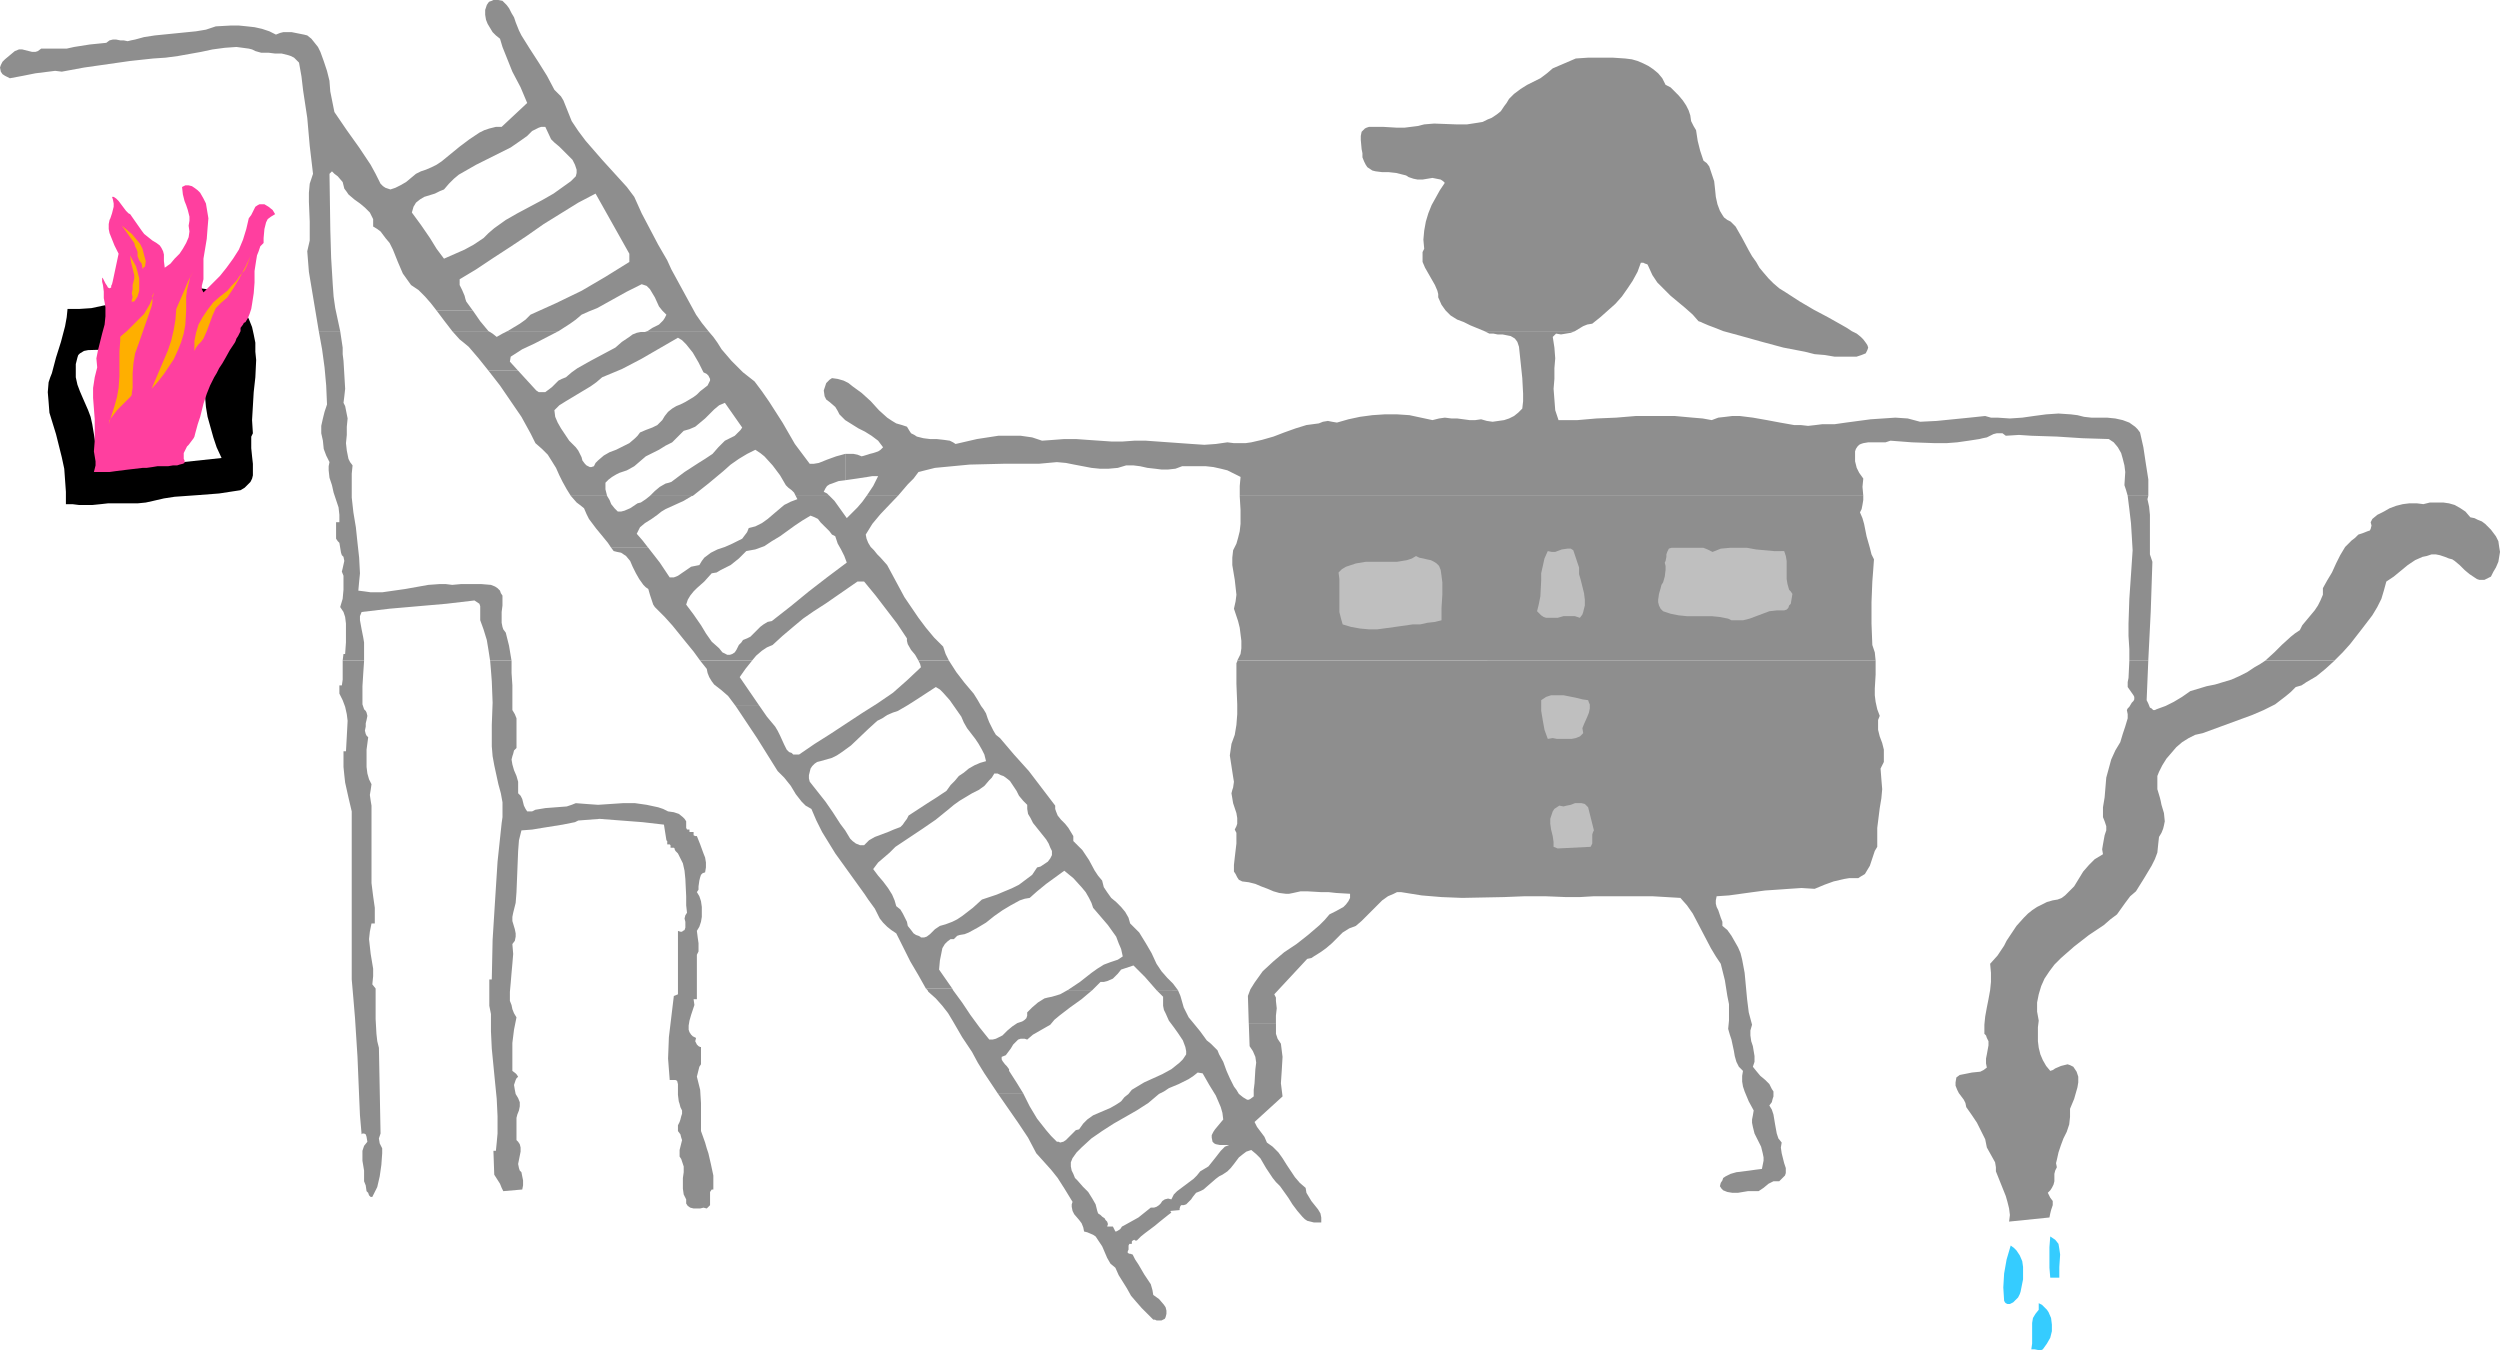
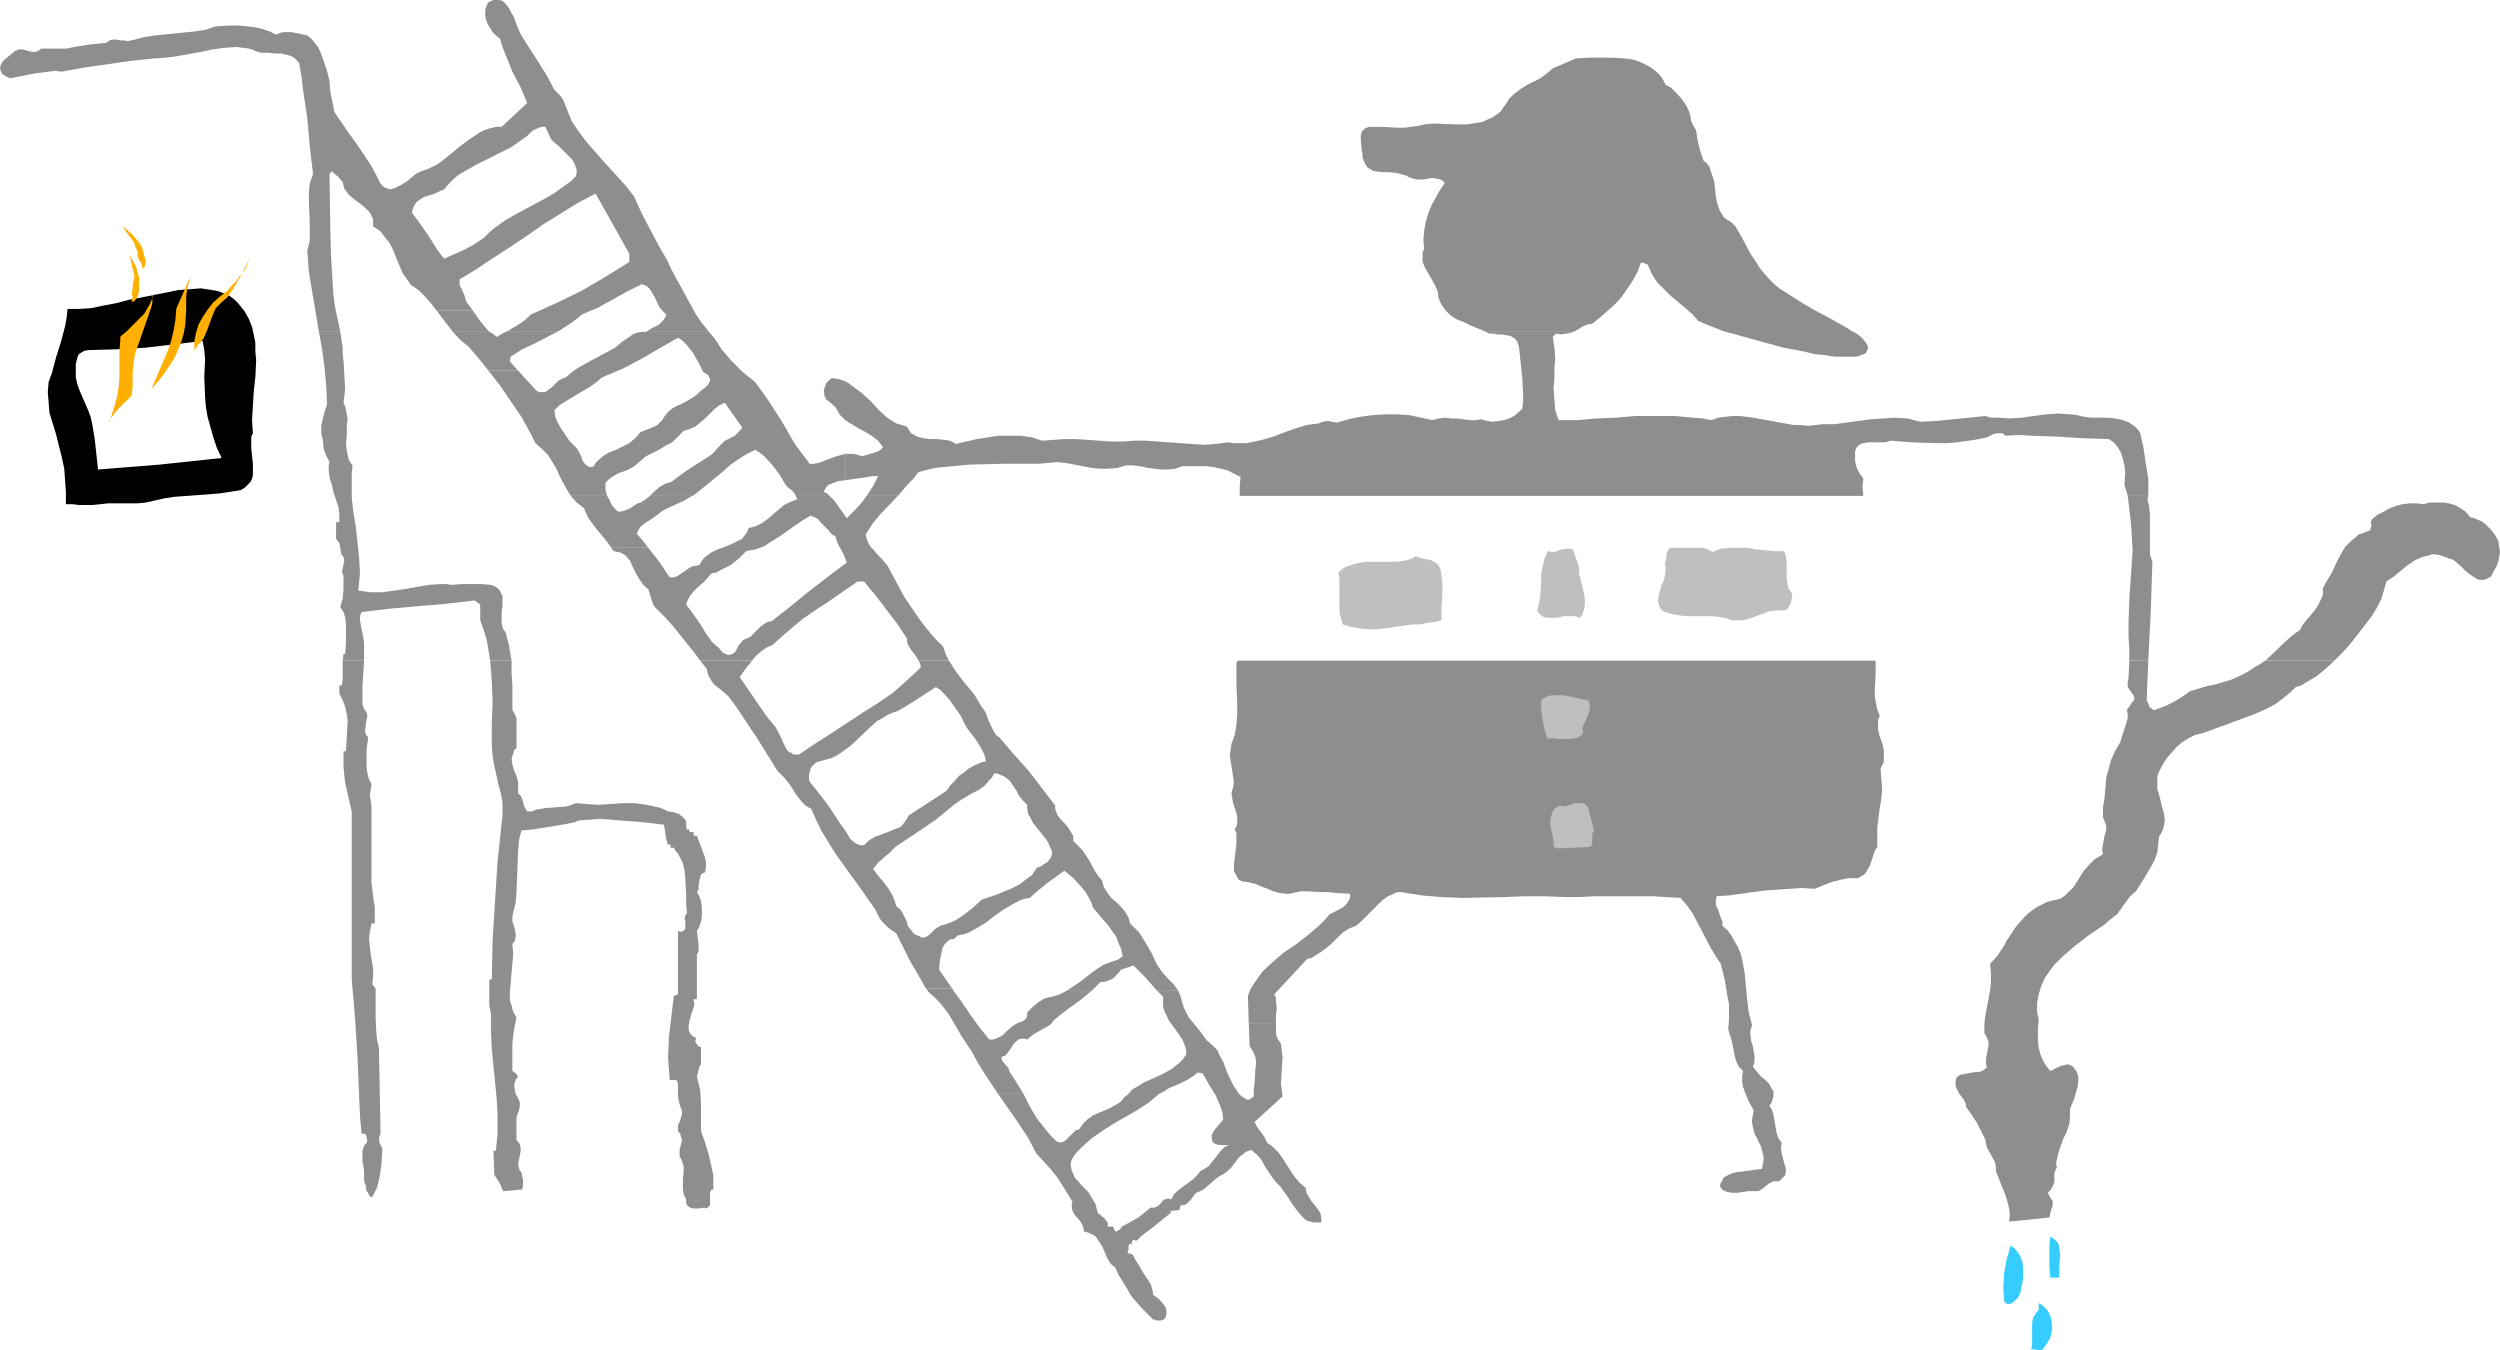
<svg xmlns="http://www.w3.org/2000/svg" xmlns:ns1="http://sodipodi.sourceforge.net/DTD/sodipodi-0.dtd" xmlns:ns2="http://www.inkscape.org/namespaces/inkscape" version="1.0" width="129.766mm" height="70.081mm" id="svg35" ns1:docname="Fire Fighter.wmf">
  <ns1:namedview id="namedview35" pagecolor="#ffffff" bordercolor="#000000" borderopacity="0.25" ns2:showpageshadow="2" ns2:pageopacity="0.0" ns2:pagecheckerboard="0" ns2:deskcolor="#d1d1d1" ns2:document-units="mm" />
  <defs id="defs1">
    <pattern id="WMFhbasepattern" patternUnits="userSpaceOnUse" width="6" height="6" x="0" y="0" />
  </defs>
  <path style="fill:#8e8e8e;fill-opacity:1;fill-rule:evenodd;stroke:none" d="m 74.659,222.369 -0.323,-16.807 -0.323,-1.293 -0.162,-1.454 -0.162,-2.909 v -5.979 l -0.646,-0.808 0.162,-1.616 v -1.454 l -0.485,-2.909 -0.162,-1.454 -0.162,-1.454 0.162,-1.454 0.323,-1.616 h 0.646 v -3.071 l -0.323,-2.262 -0.323,-2.586 v -2.424 -5.171 -2.424 -5.171 l -0.162,-0.97 -0.162,-1.131 0.162,-0.97 0.162,-1.131 -0.485,-0.97 -0.323,-1.131 -0.162,-1.293 v -0.97 -2.424 l 0.323,-2.424 -0.323,-0.323 -0.162,-0.323 -0.162,-0.646 0.162,-0.808 v -0.646 l 0.162,-0.646 0.162,-0.808 -0.162,-0.646 -0.162,-0.323 -0.323,-0.323 -0.323,-0.97 v -1.131 -2.424 l 0.162,-2.586 0.162,-2.424 h -4.202 v 3.717 l -0.162,1.131 h -0.485 v 1.616 l 0.646,1.293 0.485,1.293 0.323,1.454 0.162,1.293 -0.162,3.071 -0.162,2.909 h -0.485 v 1.616 1.454 l 0.162,1.616 0.162,1.454 0.646,2.909 0.646,2.747 v 32.968 l 0.323,3.717 0.323,3.879 0.485,7.595 0.323,7.757 0.162,3.717 0.323,3.717 0.162,-0.162 h 0.323 l 0.323,0.162 0.162,0.485 0.162,0.97 -0.646,0.808 -0.323,0.97 v 0.808 1.131 l 0.162,0.97 0.162,0.97 v 0.97 1.131 l 0.323,0.808 0.162,1.131 0.323,0.323 0.162,0.485 0.323,0.323 h 0.323 l 0.97,-1.939 0.485,-2.101 0.323,-2.262 0.162,-2.262 v -0.485 -0.485 l -0.485,-0.97 -0.162,-0.97 0.162,-0.485 z" id="path1" />
  <path style="fill:#8e8e8e;fill-opacity:1;fill-rule:evenodd;stroke:none" d="m 137.521,221.884 v -2.747 -2.747 l -0.162,-2.586 -0.323,-1.293 -0.323,-1.293 0.162,-0.646 0.162,-0.646 0.162,-0.646 0.323,-0.485 v -3.394 h -0.162 l -0.323,-0.162 -0.323,-0.323 -0.323,-0.646 0.162,-0.646 -0.646,-0.323 -0.323,-0.323 -0.323,-0.485 -0.162,-0.485 v -0.808 l 0.162,-0.97 0.323,-1.131 0.323,-0.97 0.323,-0.97 -0.162,-1.131 h 0.646 v -8.727 l 0.323,-0.646 v -0.485 -1.131 l -0.162,-1.131 -0.162,-1.293 0.485,-0.808 0.323,-0.97 0.162,-0.97 v -0.97 -0.97 l -0.162,-1.131 -0.323,-0.97 -0.485,-0.808 0.323,-0.485 v -0.646 l 0.162,-1.131 0.162,-0.646 0.162,-0.485 0.323,-0.323 0.485,-0.162 0.162,-0.97 v -0.97 l -0.162,-0.97 -0.323,-0.808 -0.646,-1.778 -0.646,-1.616 h -0.323 l -0.323,-0.162 v -0.646 h -0.646 -0.162 v -0.162 -0.323 h -0.485 l -0.162,-0.323 v -0.485 -0.485 -0.323 l -0.323,-0.485 -0.323,-0.323 -0.808,-0.646 -0.97,-0.323 -1.131,-0.162 -0.97,-0.485 -0.97,-0.323 -2.262,-0.485 -2.262,-0.323 h -2.424 l -2.424,0.162 -2.424,0.162 -2.262,-0.162 -2.101,-0.162 -0.808,0.323 -0.97,0.323 -2.101,0.162 -2.101,0.162 -0.97,0.162 -0.97,0.162 -0.646,0.323 h -0.323 -0.323 -0.323 l -0.323,-0.485 -0.323,-0.646 -0.162,-0.646 -0.162,-0.646 -0.323,-0.646 -0.485,-0.485 v -0.646 -0.646 -0.97 l -0.323,-1.131 -0.485,-1.131 -0.323,-1.131 -0.162,-0.97 0.162,-0.646 0.162,-0.485 0.162,-0.646 0.485,-0.485 v -1.939 -2.101 -0.97 -0.808 l -0.323,-0.808 -0.485,-0.808 v -4.848 l -0.162,-2.424 v -2.424 h -4.202 l 0.162,1.939 0.162,2.101 0.162,4.202 -0.162,4.363 v 4.202 l 0.162,1.939 0.323,1.778 0.808,3.717 0.485,1.778 0.323,1.778 v 1.939 0.97 l -0.162,1.131 -0.808,7.595 -0.485,7.595 -0.485,7.757 -0.162,7.757 h -0.485 v 1.778 1.778 1.616 l 0.162,0.808 0.162,0.808 v 3.394 l 0.162,3.394 0.646,6.626 0.323,3.232 0.162,3.394 v 3.394 l -0.162,1.778 -0.162,1.616 h -0.485 l 0.162,4.687 1.131,1.778 0.323,0.808 0.323,0.646 3.717,-0.323 0.162,-0.808 v -0.97 l -0.162,-0.808 -0.162,-0.808 -0.323,-0.323 -0.162,-0.485 -0.162,-0.808 0.323,-1.616 0.162,-0.808 v -0.808 l -0.162,-0.646 -0.323,-0.485 -0.323,-0.323 v -1.454 -1.454 -1.454 l 0.162,-0.646 0.323,-0.808 0.162,-0.808 v -0.808 l -0.323,-0.808 -0.485,-0.808 -0.162,-0.808 -0.162,-0.97 0.323,-0.97 0.162,-0.323 0.323,-0.323 -0.323,-0.485 -0.162,-0.162 -0.646,-0.485 v -2.909 -2.586 l 0.323,-2.586 0.485,-2.424 -0.485,-0.808 -0.323,-0.808 -0.162,-0.808 -0.323,-0.808 v -1.778 l 0.162,-1.778 0.162,-1.939 0.162,-1.778 0.162,-1.939 -0.162,-1.939 0.485,-0.646 0.162,-0.808 v -0.646 l -0.162,-0.808 -0.485,-1.616 v -0.808 l 0.162,-0.808 0.485,-1.939 0.162,-2.101 0.162,-4.04 0.162,-4.04 0.162,-2.101 0.485,-1.939 2.101,-0.162 1.939,-0.323 4.04,-0.646 0.808,-0.162 0.808,-0.162 0.808,-0.162 0.646,-0.323 2.101,-0.162 2.101,-0.162 2.101,0.162 2.101,0.162 4.202,0.323 4.202,0.485 0.485,3.071 0.162,0.162 v 0.646 h 0.485 l 0.162,0.162 v 0.485 h 0.646 l 0.162,0.162 v 0.162 l 0.162,0.323 0.485,0.485 0.323,0.646 0.646,1.293 0.323,1.454 0.162,1.616 0.162,3.394 v 1.778 l 0.162,1.454 -0.323,0.485 -0.162,0.646 0.162,0.646 v 1.131 l -0.162,0.485 -0.323,0.162 -0.162,0.162 h -0.323 l -0.485,-0.162 v 12.444 l -0.808,0.323 -0.97,8.08 -0.162,4.202 0.162,2.101 0.162,2.101 h 0.808 0.323 l 0.323,0.162 0.162,0.646 v 0.646 1.454 l 0.162,1.293 0.162,0.485 0.162,0.646 0.323,0.646 v 0.646 l -0.162,0.485 -0.162,0.646 -0.162,0.485 -0.323,0.646 v 0.646 0.485 l 0.485,0.646 0.162,0.646 0.162,0.485 -0.162,0.646 -0.162,0.646 -0.162,0.646 v 0.646 0.646 l 0.323,0.485 0.162,0.485 0.323,0.97 v 1.131 l -0.162,1.131 v 2.101 l 0.162,1.131 0.485,0.97 v 0.485 0.323 l 0.323,0.485 0.485,0.323 0.646,0.162 h 1.293 l 0.646,-0.162 0.646,0.162 0.323,-0.323 0.323,-0.323 v -0.485 -1.616 -0.485 l 0.323,-0.485 h 0.323 v -2.747 l -0.485,-2.262 -0.485,-2.101 -0.323,-0.97 -0.323,-1.131 z" id="path2" />
  <path style="fill:#8e8e8e;fill-opacity:1;fill-rule:evenodd;stroke:none" d="m 137.36,129.608 1.293,1.616 0.162,0.808 0.323,0.808 0.485,0.808 0.485,0.646 1.454,1.131 1.293,1.131 1.454,1.939 h 4.686 l -3.878,-5.656 1.131,-1.616 1.293,-1.616 z" id="path3" />
  <path style="fill:#8e8e8e;fill-opacity:1;fill-rule:evenodd;stroke:none" d="m 226.886,194.25 1.293,1.293 v 0.97 0.808 l 0.162,0.808 0.323,0.646 0.646,1.454 0.97,1.293 0.808,1.131 0.97,1.454 0.485,1.293 0.162,0.808 v 0.646 l -0.646,0.97 -0.646,0.646 -0.808,0.646 -0.808,0.646 -1.778,0.97 -1.778,0.808 -1.778,0.808 -1.616,0.97 -0.808,0.485 -0.646,0.808 -0.808,0.646 -0.646,0.808 -0.97,0.646 -1.131,0.646 -1.131,0.485 -1.131,0.485 -1.131,0.485 -1.131,0.808 -0.808,0.808 -0.808,1.131 -0.646,0.162 -0.485,0.485 -0.97,0.97 -0.485,0.485 -0.485,0.323 -0.646,0.162 -0.323,-0.162 h -0.323 l -1.131,-1.131 -0.97,-1.131 -1.778,-2.262 -1.454,-2.424 -1.293,-2.586 h -5.01 l 4.04,5.818 1.939,2.909 1.616,3.071 1.454,1.616 1.454,1.616 1.293,1.616 1.131,1.778 h 3.878 l -1.131,-1.293 -0.485,-0.485 -0.323,-0.808 -0.323,-0.646 -0.162,-0.808 v -0.808 l 0.323,-0.808 0.808,-1.131 0.97,-0.97 1.939,-1.778 2.101,-1.454 2.262,-1.454 4.525,-2.586 2.262,-1.454 2.101,-1.778 0.97,-0.485 0.97,-0.646 1.939,-0.808 1.939,-0.97 0.97,-0.646 0.808,-0.646 0.97,0.162 1.293,2.262 1.293,2.101 0.485,1.131 0.485,1.131 0.323,1.131 0.162,1.293 -0.808,0.97 -0.808,0.97 -0.323,0.485 -0.323,0.646 v 0.485 l 0.162,0.808 0.323,0.323 0.323,0.162 0.808,0.162 h 0.97 0.808 l -0.808,0.323 -0.808,0.808 -1.131,1.454 -0.646,0.808 -0.646,0.808 -0.808,0.485 -0.808,0.485 -0.646,0.808 -0.646,0.646 -3.232,2.424 -0.646,0.646 -0.485,0.97 -0.646,-0.162 -0.646,0.162 -0.485,0.323 -0.323,0.485 -0.323,0.323 -0.485,0.323 -0.485,0.162 h -0.646 l -2.424,1.939 -1.454,0.808 -1.454,0.808 -0.323,0.162 -0.323,0.485 -0.485,0.323 -0.323,0.162 h -0.162 l -0.162,-0.323 -0.162,-0.323 -0.162,-0.323 h -0.162 -0.323 -0.646 l 0.162,-0.485 -0.162,-0.485 -0.323,-0.323 -0.162,-0.323 -0.485,-0.323 -0.323,-0.323 -0.485,-0.323 -0.162,-0.485 -0.162,-0.646 -0.162,-0.646 -0.646,-1.131 -0.808,-1.293 -0.97,-0.97 h -3.878 l 1.778,2.909 -0.162,0.485 v 0.485 l 0.162,0.808 0.323,0.646 0.97,1.131 0.485,0.646 0.323,0.808 0.162,0.808 0.646,0.162 1.131,0.485 0.485,0.323 0.646,0.97 0.646,0.97 0.485,1.131 0.485,1.131 0.646,1.131 0.97,0.808 0.646,1.454 0.808,1.293 0.808,1.293 0.808,1.454 0.97,1.131 1.131,1.293 2.262,2.262 h 0.323 l 0.323,0.162 h 0.646 0.323 l 0.323,-0.162 0.323,-0.162 0.162,-0.323 0.162,-0.646 v -0.646 l -0.162,-0.646 -0.323,-0.485 -0.97,-1.131 -1.131,-0.808 -0.162,-0.97 -0.323,-1.131 -0.646,-0.97 -0.646,-0.97 -1.131,-1.939 -0.646,-0.97 -0.485,-0.97 -0.485,-0.162 h -0.162 l -0.323,-0.162 v -0.323 l 0.162,-0.323 v -0.808 l 0.162,-0.323 h 0.162 0.323 v -0.485 l 0.162,-0.162 0.323,-0.162 0.162,0.162 h 0.323 l 0.808,-0.808 0.808,-0.646 1.939,-1.454 0.97,-0.808 0.808,-0.646 0.808,-0.646 0.646,-0.485 -0.162,-0.162 v -0.162 l 1.778,-0.162 v -0.323 l 0.162,-0.485 0.162,-0.162 h 0.485 l 0.485,-0.162 0.323,-0.323 0.323,-0.323 0.323,-0.323 0.323,-0.485 0.646,-0.808 0.808,-0.323 0.646,-0.323 2.424,-2.101 0.646,-0.485 0.646,-0.323 0.97,-0.646 0.646,-0.646 0.646,-0.808 0.97,-1.293 0.808,-0.646 0.646,-0.485 0.97,-0.323 0.97,0.808 0.808,0.808 1.131,1.939 1.293,1.939 0.646,0.808 0.808,0.808 0.808,1.131 0.808,1.131 0.808,1.293 0.97,1.293 0.97,1.131 0.485,0.485 0.485,0.323 0.646,0.162 0.646,0.162 h 0.808 0.646 v -0.97 l -0.162,-0.808 -0.485,-0.808 -0.646,-0.808 -0.646,-0.808 -0.485,-0.808 -0.485,-0.808 -0.162,-0.97 -1.131,-0.97 -0.97,-1.131 -1.616,-2.424 -0.808,-1.293 -0.808,-1.131 -1.131,-1.131 -1.131,-0.808 -0.485,-1.131 -1.454,-1.939 -0.485,-0.97 5.494,-5.01 -0.162,-1.293 -0.162,-1.293 0.162,-2.424 0.162,-2.747 -0.162,-1.293 -0.162,-1.293 -0.646,-0.97 -0.323,-0.97 v -0.97 -1.131 h -5.333 l 0.162,4.525 0.323,0.485 0.323,0.485 0.485,1.131 0.162,1.131 -0.162,1.293 -0.162,2.747 -0.162,1.293 v 1.293 l -0.646,0.485 -0.323,0.162 h -0.323 l -0.808,-0.485 -0.808,-0.646 -0.485,-0.808 -0.485,-0.646 -0.808,-1.616 -0.646,-1.454 -0.646,-1.778 -0.808,-1.454 -0.323,-0.808 -0.646,-0.646 -0.646,-0.646 -0.808,-0.646 -1.293,-1.778 -1.454,-1.778 -0.808,-0.97 -0.485,-0.97 -0.485,-0.97 -0.323,-1.131 -0.323,-1.131 -0.485,-1.131 z" id="path4" />
  <path style="fill:#8e8e8e;fill-opacity:1;fill-rule:evenodd;stroke:none" d="m 209.433,194.25 -1.454,0.808 -1.616,0.485 -0.808,0.162 -0.646,0.162 -1.293,0.808 -1.131,0.97 -0.97,0.97 v 0.646 l -0.162,0.485 -0.323,0.323 -0.485,0.323 -0.97,0.323 -0.485,0.323 -0.485,0.323 -0.97,0.808 -0.97,0.97 -0.646,0.323 -0.646,0.323 -0.646,0.162 h -0.646 l -1.939,-2.424 -1.778,-2.424 -1.616,-2.424 -1.778,-2.424 -0.162,-0.323 h -5.171 l 0.323,0.323 0.162,0.323 1.454,1.293 1.293,1.454 1.131,1.454 0.97,1.616 1.778,3.071 0.97,1.454 0.97,1.454 1.131,2.101 1.293,2.101 2.586,3.879 h 5.01 l -1.293,-2.101 -1.454,-2.262 v -0.323 l -0.485,-0.646 -0.323,-0.323 -0.485,-0.646 -0.162,-0.323 v -0.485 l 0.808,-0.323 0.485,-0.646 0.485,-0.646 0.485,-0.808 0.485,-0.485 0.485,-0.485 0.485,-0.162 h 0.323 0.485 l 0.485,0.162 1.131,-0.97 2.262,-1.293 1.131,-0.646 0.808,-0.97 0.97,-0.808 2.101,-1.616 2.262,-1.616 2.101,-1.778 z" id="path5" />
  <path style="fill:#8e8e8e;fill-opacity:1;fill-rule:evenodd;stroke:none" d="m 231.088,194.25 -0.97,-1.293 -1.131,-1.131 -1.131,-1.293 -0.97,-1.454 -0.97,-2.101 -1.131,-1.939 -1.293,-2.101 -0.808,-0.808 -0.97,-0.97 -0.323,-1.131 -0.646,-1.131 -0.808,-0.97 -0.97,-0.97 -0.97,-0.808 -0.808,-1.131 -0.646,-0.97 -0.323,-1.293 -0.808,-0.97 -0.646,-0.97 -1.131,-2.101 -1.293,-1.939 -0.808,-0.808 -0.97,-0.97 v -0.485 -0.485 l -0.485,-0.808 -0.485,-0.808 -0.646,-0.808 -0.808,-0.808 -0.646,-0.808 -0.323,-0.808 -0.162,-0.485 v -0.646 l -5.171,-6.787 -2.909,-3.232 -2.747,-3.232 -0.808,-0.646 -0.485,-0.808 -0.808,-1.616 -0.323,-0.808 -0.323,-0.97 -0.485,-0.808 -0.485,-0.646 -0.646,-1.131 -0.808,-1.293 -1.778,-2.101 -1.616,-2.101 -1.454,-2.262 h -5.979 l 0.323,0.646 0.162,0.646 -2.747,2.586 -2.747,2.424 -3.07,2.101 -3.07,1.939 -6.141,4.04 -3.07,1.939 -3.07,2.101 h -0.646 -0.485 l -0.323,-0.323 -0.485,-0.162 -0.485,-0.485 -0.485,-0.97 -0.808,-1.778 -0.485,-0.97 -0.485,-0.808 -1.616,-1.939 -1.454,-2.101 h -4.686 l 4.202,6.303 4.04,6.464 0.646,0.646 0.646,0.646 1.293,1.616 0.97,1.616 1.131,1.454 h 4.686 l -3.07,-3.879 -0.162,-0.646 v -0.646 l 0.162,-0.646 0.162,-0.646 0.323,-0.485 0.485,-0.485 0.485,-0.323 0.646,-0.162 1.131,-0.323 1.131,-0.323 0.97,-0.485 0.97,-0.646 1.778,-1.293 3.394,-3.232 1.778,-1.616 0.97,-0.485 0.97,-0.646 1.131,-0.485 0.97,-0.323 1.939,-1.131 1.778,-1.131 3.717,-2.424 0.808,0.485 0.646,0.646 1.293,1.454 1.131,1.616 1.131,1.616 0.485,1.131 0.646,1.131 1.616,2.101 0.646,0.97 0.646,1.131 0.485,0.97 0.323,1.293 -1.131,0.323 -1.131,0.485 -1.131,0.646 -0.97,0.808 -0.97,0.646 -0.808,0.97 -0.808,0.808 -0.808,1.131 -1.939,1.293 -1.778,1.131 -3.717,2.424 -0.323,0.646 -0.485,0.646 -0.323,0.485 -0.485,0.485 -1.293,0.485 -1.131,0.485 -1.293,0.485 -1.293,0.485 -1.131,0.646 -0.485,0.485 -0.485,0.485 h -0.808 l -0.808,-0.323 -0.646,-0.485 -0.485,-0.485 -0.485,-0.808 -0.485,-0.808 -0.485,-0.646 -0.485,-0.646 -1.454,-2.262 -1.454,-2.101 h -4.686 l 0.808,0.808 1.131,0.646 0.97,2.262 1.131,2.262 1.293,2.101 1.293,2.101 2.909,4.04 2.909,4.04 h 5.333 l -0.808,-1.293 -0.97,-1.293 -0.97,-1.131 -0.97,-1.293 0.485,-0.646 0.485,-0.646 1.131,-0.97 1.131,-0.97 1.131,-1.131 5.333,-3.555 2.586,-1.778 2.586,-2.101 0.97,-0.808 1.131,-0.808 2.424,-1.454 1.293,-0.646 1.131,-0.808 0.97,-1.131 0.485,-0.485 0.485,-0.808 h 0.646 l 0.646,0.323 0.485,0.162 0.485,0.323 0.808,0.646 0.646,0.97 0.646,0.97 0.485,0.97 0.808,0.97 0.808,0.808 v 0.808 l 0.162,0.97 0.485,0.808 0.485,0.97 1.293,1.616 1.293,1.616 0.485,0.808 0.323,0.808 0.323,0.646 v 0.808 l -0.323,0.646 -0.485,0.646 -0.485,0.323 -0.485,0.323 -0.485,0.323 -0.646,0.162 -0.97,1.454 -1.293,0.97 -1.293,0.97 -1.293,0.646 -3.07,1.293 -2.909,0.97 -1.778,1.616 -2.101,1.616 -0.97,0.646 -0.97,0.485 -1.293,0.485 -1.131,0.323 -0.485,0.323 -0.485,0.323 -0.97,0.97 -0.646,0.485 -0.485,0.162 h -0.646 l -0.162,-0.162 -0.323,-0.162 -0.485,-0.162 -0.485,-0.323 -0.485,-0.646 -0.646,-0.808 -0.162,-0.808 -0.808,-1.616 -0.485,-0.808 -0.808,-0.646 -0.323,-1.131 -0.485,-1.131 h -5.333 l 0.646,0.97 1.293,1.778 0.97,1.939 0.646,0.808 0.808,0.808 0.808,0.646 0.97,0.646 2.747,5.495 1.616,2.747 1.454,2.586 h 5.171 l -2.586,-3.717 0.162,-1.778 0.323,-1.616 0.162,-0.808 0.485,-0.808 0.485,-0.485 0.646,-0.485 h 0.323 0.323 l 0.323,-0.323 0.323,-0.323 0.485,-0.162 0.97,-0.162 0.808,-0.323 1.778,-0.97 1.616,-0.97 1.616,-1.293 1.616,-1.131 1.616,-0.97 1.778,-0.97 0.97,-0.323 0.97,-0.162 1.454,-1.293 1.778,-1.454 1.778,-1.293 1.778,-1.293 1.778,1.454 1.616,1.778 0.808,0.97 0.646,1.131 0.485,0.97 0.323,0.97 1.939,2.262 0.97,1.131 0.808,1.131 0.808,1.131 0.485,1.293 0.485,1.131 0.323,1.454 -0.97,0.646 -1.454,0.485 -1.293,0.485 -1.293,0.808 -1.131,0.808 -2.262,1.778 -2.424,1.616 h 4.848 l 1.616,-1.616 h 0.646 l 0.646,-0.162 1.131,-0.485 0.97,-0.97 0.646,-0.808 2.424,-0.808 1.131,1.131 1.131,1.131 2.262,2.586 z" id="path6" />
  <path style="fill:#8e8e8e;fill-opacity:1;fill-rule:evenodd;stroke:none" d="m 368.932,150.778 0.323,-0.646 0.323,-0.646 v -0.646 -0.646 -1.131 l -0.323,-1.293 -0.485,-1.293 -0.323,-1.293 v -1.293 -0.646 l 0.323,-0.808 -0.485,-1.293 -0.323,-1.454 -0.162,-1.293 v -1.293 l 0.162,-2.747 v -2.747 H 242.723 v 0.162 l -0.162,0.323 v 4.04 l 0.162,4.04 v 1.939 l -0.162,2.101 -0.323,1.939 -0.646,1.778 -0.162,1.131 -0.162,1.131 0.323,2.101 0.323,2.101 0.162,0.97 -0.162,1.131 -0.162,0.485 -0.162,0.646 0.162,0.97 0.162,0.97 0.323,0.97 0.323,0.97 0.162,0.97 v 1.131 l -0.162,0.485 -0.323,0.646 0.323,0.646 v 0.646 1.454 l -0.323,2.747 -0.162,1.454 v 0.646 0.646 l 0.323,0.485 0.323,0.646 0.323,0.485 0.646,0.323 1.293,0.162 1.293,0.323 1.131,0.485 1.293,0.485 1.131,0.485 1.131,0.323 1.293,0.162 h 0.646 l 0.808,-0.162 1.454,-0.323 h 1.293 l 2.747,0.162 h 1.454 l 1.454,0.162 2.747,0.162 v 0.808 l -0.323,0.646 -0.485,0.646 -0.485,0.485 -1.454,0.808 -1.293,0.646 -0.97,1.131 -0.97,0.97 -2.262,1.939 -2.262,1.778 -2.424,1.616 -2.101,1.778 -2.101,1.939 -0.808,1.131 -0.808,1.131 -0.808,1.293 -0.485,1.293 0.162,5.333 h 5.333 v -1.454 l 0.162,-1.454 -0.162,-1.454 v -0.646 l -0.323,-0.646 6.464,-6.949 0.808,-0.162 0.485,-0.323 1.293,-0.808 1.131,-0.808 1.131,-0.97 2.101,-2.101 1.293,-0.808 1.293,-0.485 1.131,-0.97 0.97,-0.97 2.101,-2.101 0.97,-0.97 1.131,-0.808 1.131,-0.485 0.646,-0.323 h 0.808 l 4.04,0.646 3.878,0.323 4.04,0.162 8.242,-0.162 4.04,-0.162 h 4.04 l 4.04,0.162 h 2.747 l 2.747,-0.162 h 5.656 5.818 l 2.747,0.162 2.747,0.162 1.293,1.454 1.131,1.616 1.778,3.394 1.778,3.394 0.97,1.616 0.97,1.454 0.808,3.232 0.485,3.071 0.323,1.616 v 1.616 1.616 l -0.162,1.616 0.323,1.131 0.323,0.97 0.485,2.262 0.162,0.97 0.323,1.131 0.485,0.97 0.808,0.808 -0.162,0.97 v 1.131 l 0.162,0.97 0.323,0.97 0.808,1.939 0.97,1.778 -0.162,0.97 -0.162,0.808 v 0.646 l 0.162,0.808 0.323,1.293 0.646,1.293 0.646,1.293 0.323,1.293 0.162,0.808 v 0.646 l -0.162,0.808 -0.162,0.808 -1.293,0.162 -1.131,0.162 -2.586,0.323 -1.131,0.323 -0.97,0.485 -0.485,0.323 -0.162,0.485 -0.323,0.485 -0.162,0.646 0.323,0.485 0.323,0.323 0.808,0.323 0.97,0.162 h 1.131 l 1.939,-0.323 h 1.131 0.97 l 0.97,-0.646 0.97,-0.808 0.97,-0.485 h 0.485 0.646 l 0.485,-0.485 0.323,-0.323 0.323,-0.323 0.162,-0.485 v -0.97 l -0.323,-0.97 -0.485,-1.939 -0.162,-1.131 0.162,-0.97 -0.646,-0.808 -0.323,-0.97 -0.323,-1.778 -0.323,-1.939 -0.323,-0.97 -0.485,-0.808 0.485,-0.646 0.162,-0.646 0.162,-0.485 v -0.485 -0.485 l -0.323,-0.485 -0.485,-0.97 -0.808,-0.808 -0.97,-0.808 -0.808,-0.97 -0.646,-0.808 0.323,-0.97 v -1.131 l -0.162,-0.97 -0.162,-0.97 -0.323,-0.97 -0.162,-1.131 v -0.97 l 0.323,-1.131 -0.646,-2.424 -0.323,-2.586 -0.485,-5.171 -0.485,-2.586 -0.323,-1.293 -0.485,-1.131 -0.646,-1.131 -0.646,-1.131 -0.808,-1.131 -0.97,-0.808 v -0.808 l -0.323,-0.808 -0.485,-1.454 -0.323,-0.646 -0.162,-0.646 v -0.646 l 0.162,-0.808 2.424,-0.162 4.686,-0.646 2.424,-0.323 2.424,-0.162 2.262,-0.162 2.424,-0.162 2.586,0.162 1.939,-0.808 1.778,-0.646 2.101,-0.485 0.97,-0.162 h 1.131 0.646 l 0.485,-0.323 0.808,-0.485 0.485,-0.808 0.485,-0.808 0.323,-0.97 0.323,-0.97 0.323,-0.97 0.485,-0.808 v -1.939 -1.778 l 0.485,-3.879 0.323,-1.939 0.162,-1.778 -0.162,-1.939 z" id="path7" />
  <path style="fill:#8e8e8e;fill-opacity:1;fill-rule:evenodd;stroke:none" d="m 444.399,129.608 -0.97,0.646 -1.131,0.646 -1.454,0.97 -1.616,0.808 -1.454,0.646 -1.616,0.485 -1.616,0.485 -1.616,0.323 -3.232,0.97 -1.616,1.131 -1.616,0.97 -1.616,0.808 -1.778,0.646 -0.323,0.162 h -0.323 l -0.323,-0.323 -0.323,-0.162 -0.323,-0.808 -0.323,-0.646 0.323,-7.757 h -3.717 l -0.162,3.394 -0.162,0.808 v 0.97 l 1.131,1.616 0.162,0.323 v 0.485 l -0.162,0.323 -0.323,0.323 -0.485,0.808 -0.323,0.323 -0.162,0.323 0.162,0.808 v 0.808 l -0.485,1.616 -0.485,1.454 -0.485,1.616 -0.97,1.616 -0.808,1.778 -0.485,1.778 -0.485,1.778 -0.162,1.939 -0.162,1.939 -0.323,1.939 v 1.939 l 0.323,0.808 0.323,0.97 v 0.808 l -0.323,0.97 -0.323,1.778 -0.162,0.97 0.162,0.97 -0.808,0.485 -0.808,0.485 -1.131,1.131 -1.131,1.293 -1.778,2.909 -1.131,1.131 -0.646,0.646 -0.646,0.485 -0.808,0.323 -0.97,0.162 -1.131,0.323 -0.97,0.485 -0.97,0.485 -0.97,0.646 -0.808,0.646 -0.808,0.808 -1.454,1.616 -1.293,1.939 -0.646,0.97 -0.485,0.97 -1.293,1.939 -1.454,1.616 0.162,1.778 v 1.778 l -0.162,1.616 -0.323,1.778 -0.323,1.616 -0.323,1.778 -0.162,1.616 v 1.778 l 0.323,0.323 0.162,0.485 0.323,0.646 v 0.808 l -0.323,1.778 -0.162,0.808 v 0.97 l 0.162,0.808 -0.646,0.485 -0.646,0.323 -1.616,0.162 -1.616,0.323 -0.808,0.162 -0.646,0.485 -0.162,0.97 v 0.646 l 0.323,0.808 0.323,0.646 0.97,1.293 0.323,0.646 0.162,0.808 1.131,1.616 0.97,1.454 0.808,1.616 0.808,1.616 0.162,0.808 0.162,0.808 0.808,1.454 0.808,1.454 0.162,0.97 v 0.808 l 0.97,2.424 0.97,2.424 0.323,1.131 0.323,1.293 0.162,1.293 -0.162,1.293 7.918,-0.808 0.162,-0.808 0.162,-0.646 0.162,-0.485 0.162,-0.485 v -0.323 -0.485 l -0.485,-0.646 -0.162,-0.323 -0.323,-0.646 0.485,-0.485 0.323,-0.485 0.323,-0.646 0.162,-0.646 v -1.454 l 0.162,-0.646 0.323,-0.646 -0.162,-0.808 0.162,-0.646 0.323,-1.454 0.485,-1.454 0.485,-1.293 0.646,-1.293 0.485,-1.454 0.162,-1.454 v -0.808 -0.808 l 0.808,-1.939 0.323,-1.131 0.323,-1.131 0.162,-0.97 v -1.131 l -0.323,-0.97 -0.323,-0.485 -0.323,-0.485 -0.646,-0.323 -0.485,-0.162 -0.646,0.162 -0.646,0.162 -1.131,0.485 -0.485,0.323 -0.485,0.162 -0.808,-0.97 -0.646,-1.131 -0.485,-1.131 -0.323,-1.293 -0.162,-1.293 v -1.293 -1.454 l 0.162,-1.293 -0.323,-1.778 v -1.778 l 0.323,-1.616 0.485,-1.616 0.646,-1.454 0.97,-1.454 0.97,-1.293 1.293,-1.293 1.293,-1.131 1.293,-1.131 2.909,-2.262 2.909,-1.939 1.293,-1.131 1.293,-0.97 0.808,-1.131 0.808,-1.131 0.97,-1.293 1.131,-0.97 1.616,-2.586 1.454,-2.424 0.646,-1.293 0.485,-1.293 0.162,-1.616 0.162,-1.454 0.485,-0.808 0.323,-0.808 0.162,-0.646 0.162,-0.808 -0.162,-1.616 -0.485,-1.616 -0.162,-0.808 -0.162,-0.646 -0.485,-1.616 v -0.808 -0.97 -0.808 l 0.323,-0.808 0.646,-1.293 0.808,-1.293 0.97,-1.131 0.97,-1.131 1.131,-0.97 1.293,-0.808 1.293,-0.646 1.454,-0.323 9.696,-3.555 2.262,-0.97 2.262,-1.131 2.101,-1.616 0.97,-0.808 0.97,-0.97 1.131,-0.323 0.97,-0.646 1.939,-1.131 1.778,-1.454 1.778,-1.616 z" id="path8" />
  <path style="fill:#8e8e8e;fill-opacity:1;fill-rule:evenodd;stroke:none" d="m 138.976,64.965 -1.293,-1.616 -1.131,-1.616 -1.939,-3.555 -1.939,-3.555 -0.97,-1.778 -0.808,-1.778 -1.778,-3.071 -1.616,-3.071 -1.616,-3.071 -1.454,-3.232 -1.454,-1.939 -1.616,-1.778 -3.232,-3.555 -3.232,-3.717 -1.454,-1.939 -1.293,-1.939 -0.646,-1.616 -0.646,-1.616 -0.323,-0.808 -0.485,-0.808 -0.646,-0.646 -0.646,-0.646 -1.454,-2.747 -1.616,-2.586 -1.778,-2.747 -1.616,-2.586 -0.485,-0.97 -0.323,-0.808 -0.323,-0.808 -0.323,-0.97 -0.485,-0.808 L 99.869,1.616 99.384,0.97 98.576,0.162 97.768,0 h -0.97 l -0.323,0.162 -0.485,0.162 -0.162,0.162 -0.323,0.485 -0.323,0.97 v 0.97 l 0.162,0.97 0.323,0.808 0.485,0.808 0.485,0.808 0.646,0.646 0.808,0.646 0.485,1.616 0.646,1.616 1.293,3.232 1.616,3.071 1.293,3.071 -5.01,4.687 H 97.283 l -1.293,0.323 -0.97,0.323 -0.97,0.485 -1.939,1.293 -1.939,1.454 -1.778,1.454 -1.778,1.454 -0.97,0.646 -0.97,0.485 -1.131,0.485 -0.97,0.323 -0.97,0.485 -0.97,0.808 -0.97,0.808 -1.131,0.646 -0.97,0.485 -0.485,0.162 -0.485,0.162 -0.485,-0.162 -0.485,-0.162 -0.485,-0.323 -0.485,-0.485 -0.97,-1.939 -0.97,-1.778 -2.262,-3.394 -2.424,-3.394 -2.424,-3.555 -0.808,-4.04 -0.162,-2.101 -0.485,-1.939 -0.646,-1.939 -0.646,-1.778 L 62.378,9.212 61.731,8.403 61.085,7.595 60.277,6.949 59.63,6.787 58.822,6.626 57.206,6.303 H 55.59 L 54.944,6.464 54.136,6.787 52.843,6.141 51.389,5.656 49.934,5.333 48.48,5.171 46.864,5.01 H 45.248 L 42.339,5.171 40.4,5.818 38.461,6.141 30.381,6.949 28.28,7.272 26.502,7.757 25.694,7.919 25.048,8.08 24.24,7.919 h -0.646 l -0.808,-0.162 H 22.139 L 21.493,7.919 20.846,8.403 19.23,8.565 17.614,8.727 14.544,9.212 13.09,9.535 H 11.474 9.858 8.08 L 7.434,10.02 6.949,10.181 H 6.302 L 5.656,10.02 4.363,9.696 H 3.717 L 2.909,10.02 1.939,10.828 0.97,11.636 0.485,12.12 0.162,12.767 0,13.252 l 0.162,0.808 0.323,0.485 0.485,0.323 0.97,0.485 2.586,-0.485 2.424,-0.485 2.586,-0.323 1.293,-0.162 1.293,0.162 4.363,-0.808 4.525,-0.646 4.525,-0.646 4.525,-0.485 2.424,-0.162 2.424,-0.323 4.525,-0.808 2.262,-0.485 2.424,-0.323 2.262,-0.162 2.424,0.323 0.646,0.162 0.646,0.323 1.131,0.323 h 1.454 l 1.293,0.162 h 1.293 l 1.293,0.323 0.485,0.162 0.646,0.323 0.485,0.485 0.485,0.485 0.485,2.747 0.323,2.747 0.808,5.333 0.485,5.495 0.646,5.495 -0.646,1.939 -0.162,1.778 v 1.778 l 0.162,3.879 v 1.939 1.778 l -0.485,2.101 0.323,4.04 0.646,3.879 1.293,7.757 h 4.202 l -0.97,-4.525 -0.323,-2.262 -0.162,-2.262 -0.323,-5.333 -0.162,-5.495 -0.162,-10.989 0.485,-0.485 0.485,0.485 0.646,0.485 0.97,1.131 0.162,0.646 0.162,0.646 0.485,0.646 0.323,0.485 1.131,0.97 1.131,0.808 0.97,0.808 0.97,0.97 0.323,0.646 0.323,0.646 v 0.646 0.808 l 0.808,0.485 0.646,0.485 0.97,1.293 h 8.726 l -1.778,-2.586 -1.778,-2.424 0.323,-1.131 0.485,-0.808 0.808,-0.646 0.808,-0.485 2.101,-0.646 0.97,-0.485 0.808,-0.323 0.97,-1.131 0.97,-0.97 0.97,-0.808 1.131,-0.646 2.262,-1.293 2.262,-1.131 2.262,-1.131 2.262,-1.131 2.101,-1.454 1.131,-0.808 0.97,-0.97 1.293,-0.646 0.485,-0.162 h 0.808 l 1.131,2.424 0.646,0.646 0.97,0.808 1.778,1.778 0.808,0.808 0.485,0.97 0.162,0.485 0.162,0.485 v 0.646 l -0.162,0.646 -0.97,0.97 -1.131,0.808 -2.262,1.616 -2.262,1.293 -2.424,1.293 -2.424,1.293 -2.262,1.293 -2.262,1.616 -1.131,0.97 -0.97,0.97 -1.939,1.293 -1.778,0.97 -4.04,1.778 -1.454,-1.939 -1.293,-2.101 h -8.726 l 0.808,0.97 0.646,1.293 0.97,2.424 0.97,2.262 0.808,1.131 0.808,1.131 1.454,0.97 1.293,1.293 1.131,1.293 1.131,1.454 h 7.11 l -1.293,-1.778 -0.162,-0.485 -0.162,-0.646 -0.485,-1.131 -0.485,-0.97 v -0.646 -0.485 l 3.232,-1.939 3.394,-2.262 3.232,-2.101 3.394,-2.262 3.232,-2.262 3.394,-2.101 3.394,-2.101 3.394,-1.778 6.626,11.797 v 1.616 l -4.686,2.909 -4.686,2.747 -5.01,2.424 -5.01,2.262 -0.97,0.97 -1.131,0.808 -2.424,1.454 h 10.019 l 2.262,-1.454 1.131,-0.808 1.131,-0.97 1.454,-0.646 1.616,-0.646 2.909,-1.616 2.909,-1.616 2.909,-1.454 0.485,0.162 0.485,0.162 0.646,0.646 0.485,0.808 0.485,0.808 0.808,1.778 0.646,0.808 0.808,0.808 -0.323,0.646 -0.323,0.485 -0.808,0.808 -1.293,0.646 -0.97,0.646 z" id="path9" />
  <path style="fill:#8e8e8e;fill-opacity:1;fill-rule:evenodd;stroke:none" d="m 95.829,64.965 -0.808,-0.97 -0.808,-0.97 -1.454,-2.101 h -7.11 l 1.454,1.939 1.616,2.101 z" id="path10" />
  <path style="fill:#8e8e8e;fill-opacity:1;fill-rule:evenodd;stroke:none" d="m 99.222,124.113 -0.485,-0.646 -0.162,-0.485 -0.162,-0.808 v -0.646 -1.454 l 0.162,-1.293 v -1.293 -0.646 l -0.323,-0.485 -0.162,-0.485 -0.485,-0.485 -0.485,-0.323 -0.808,-0.323 -1.939,-0.162 h -1.939 -1.939 l -1.778,0.162 -1.293,-0.162 h -1.131 l -2.262,0.162 -4.525,0.808 -2.262,0.323 -2.262,0.323 h -2.262 l -1.131,-0.162 -1.293,-0.162 0.162,-1.778 0.162,-1.616 -0.162,-3.071 -0.323,-2.909 -0.323,-3.071 -0.485,-2.909 -0.323,-2.909 v -3.071 -1.616 l 0.162,-1.616 -0.485,-0.646 -0.323,-0.646 -0.162,-0.808 -0.162,-0.808 -0.162,-1.454 0.162,-1.616 v -1.616 l 0.162,-1.616 -0.323,-1.616 -0.162,-0.808 -0.323,-0.646 0.162,-1.293 0.162,-1.454 -0.162,-2.747 -0.162,-2.747 -0.162,-1.293 V 68.197 L 66.741,64.965 h -4.202 l 0.646,3.555 0.485,3.555 0.323,3.555 0.162,3.717 -0.485,1.454 -0.323,1.293 -0.323,1.454 v 1.454 l 0.323,1.454 0.162,1.616 0.485,1.293 0.646,1.293 -0.162,0.808 v 0.808 l 0.162,1.454 0.485,1.454 0.323,1.454 0.485,1.454 0.485,1.454 0.162,1.454 v 1.454 h -0.646 v 3.232 l 0.323,0.485 0.323,0.323 0.323,1.939 0.162,0.485 0.323,0.323 0.162,0.808 -0.323,1.454 -0.162,0.646 0.323,0.808 v 0.808 1.939 l -0.162,1.778 -0.485,1.616 0.646,0.97 0.323,0.97 0.162,1.293 v 1.131 2.586 l -0.162,2.262 h -0.323 l -0.162,1.293 h 4.202 v -1.454 -1.293 -0.808 l -0.162,-0.97 -0.323,-1.616 -0.323,-1.778 v -0.808 l 0.323,-0.808 5.494,-0.646 11.15,-0.97 5.494,-0.646 0.485,0.323 0.485,0.323 0.162,0.485 v 0.485 2.262 l 0.646,1.778 0.646,2.101 0.323,1.939 0.323,2.101 h 4.202 l -0.485,-2.909 -0.323,-1.293 z" id="path11" />
  <path style="fill:#8e8e8e;fill-opacity:1;fill-rule:evenodd;stroke:none" d="m 88.718,64.965 1.454,1.616 0.808,0.646 0.97,0.808 1.939,2.262 1.939,2.424 h 5.818 l -1.616,-1.778 0.162,-0.97 2.262,-1.454 2.424,-1.131 4.686,-2.424 H 99.545 l -0.97,0.485 -1.131,0.646 -0.808,-0.646 -0.808,-0.485 z" id="path12" />
  <path style="fill:#8e8e8e;fill-opacity:1;fill-rule:evenodd;stroke:none" d="m 127.502,97.286 -0.808,0.646 -0.97,0.646 -0.646,0.162 -0.485,0.323 -0.97,0.646 -1.131,0.485 -0.646,0.162 h -0.646 l -0.646,-0.646 -0.646,-0.808 -0.323,-0.808 -0.485,-0.808 v 0 h -7.11 v 0 l 1.131,1.293 0.646,0.485 0.808,0.646 0.485,1.131 0.485,0.97 1.454,1.939 0.808,0.97 1.454,1.778 0.646,0.97 h 7.272 l -1.131,-1.454 -1.131,-1.293 0.323,-0.646 0.323,-0.646 0.97,-0.808 1.293,-0.808 1.131,-0.808 0.808,-0.646 0.808,-0.485 1.778,-0.808 1.778,-0.808 1.616,-0.97 h 0.162 v 0 z" id="path13" />
  <path style="fill:#8e8e8e;fill-opacity:1;fill-rule:evenodd;stroke:none" d="m 156.105,97.286 0.162,0.323 0.162,0.323 -1.293,0.485 -1.293,0.646 -2.101,1.778 -1.131,0.97 -1.131,0.808 -1.293,0.646 -1.293,0.323 -0.323,0.808 -0.485,0.646 -0.485,0.646 -0.646,0.323 -1.293,0.646 -1.454,0.646 -1.454,0.485 -1.293,0.646 -0.646,0.485 -0.646,0.485 -0.485,0.646 -0.485,0.808 -0.808,0.162 -0.808,0.162 -2.586,1.778 -0.808,0.323 h -0.808 l -1.939,-2.909 -2.262,-2.909 h -7.272 l 0.485,0.646 0.646,0.162 0.808,0.162 0.485,0.323 0.485,0.323 0.808,0.97 0.485,1.131 0.646,1.293 0.646,1.131 0.808,1.131 0.485,0.485 0.485,0.323 0.323,1.131 0.323,0.97 0.323,0.97 0.323,0.485 0.323,0.323 1.616,1.616 1.454,1.616 h 5.656 l -1.454,-2.101 -1.454,-1.939 0.323,-0.97 0.485,-0.808 0.646,-0.808 0.646,-0.646 1.454,-1.293 1.454,-1.616 0.97,-0.162 0.808,-0.485 1.939,-0.97 1.616,-1.293 1.454,-1.454 1.778,-0.323 1.778,-0.646 1.454,-0.97 1.616,-0.97 2.909,-2.101 1.454,-0.97 1.616,-0.97 0.808,0.323 0.646,0.323 0.485,0.646 0.646,0.646 1.131,1.131 0.485,0.646 0.646,0.323 0.485,1.454 0.646,1.131 0.646,1.293 0.485,1.293 -3.878,2.909 -3.555,2.747 -3.555,2.909 -3.717,2.909 -0.808,0.162 -0.808,0.485 -0.646,0.485 -0.646,0.646 -1.293,1.293 -0.646,0.323 -0.808,0.323 -0.323,0.485 -0.485,0.485 -0.485,0.97 -0.323,0.485 -0.485,0.323 -0.485,0.162 h -0.485 l -0.97,-0.485 -0.646,-0.808 -1.454,-1.293 -1.131,-1.616 -0.97,-1.616 h -5.656 l 2.747,3.394 1.454,1.778 1.293,1.778 h 10.181 l 0.808,-0.97 1.131,-0.97 0.97,-0.646 1.131,-0.485 1.939,-1.778 2.101,-1.778 1.939,-1.616 2.101,-1.454 2.262,-1.454 2.101,-1.454 4.202,-2.909 h 1.293 l 2.262,2.747 2.101,2.747 2.101,2.747 1.939,2.909 v 0.485 l 0.162,0.646 0.646,1.131 0.808,0.97 0.646,1.131 h 5.979 l -0.646,-1.293 -0.485,-1.454 -1.778,-1.778 -1.616,-1.939 -1.454,-1.939 -2.747,-4.04 -1.131,-2.101 -2.262,-4.202 -1.293,-1.454 -0.646,-0.646 -0.646,-0.808 -0.646,-0.646 -0.485,-0.808 -0.323,-0.808 -0.162,-0.808 1.293,-2.101 1.616,-1.939 3.394,-3.555 h -6.141 l -0.808,1.131 -0.97,1.131 -2.101,2.101 -0.808,-1.131 -0.808,-1.131 -0.808,-1.131 -0.97,-0.97 z" id="path14" />
-   <path style="fill:#8e8e8e;fill-opacity:1;fill-rule:evenodd;stroke:none" d="m 367.963,129.608 -0.162,-1.616 -0.485,-1.454 -0.162,-4.202 v -4.202 l 0.162,-4.04 0.162,-2.101 0.162,-2.262 -0.485,-0.97 -0.323,-1.293 -0.646,-2.262 -0.485,-2.424 -0.323,-1.131 -0.485,-1.131 0.323,-0.646 0.162,-0.808 0.162,-0.97 V 97.286 H 243.208 l 0.162,2.747 v 2.747 l -0.162,1.454 -0.323,1.293 -0.323,1.131 -0.646,1.293 -0.162,1.454 v 1.454 l 0.485,2.909 0.162,1.454 0.162,1.454 -0.162,1.293 -0.323,1.454 0.808,2.424 0.323,1.293 0.162,1.293 0.162,1.293 v 1.454 l -0.162,1.131 -0.646,1.293 z" id="path15" />
  <path style="fill:#8e8e8e;fill-opacity:1;fill-rule:evenodd;stroke:none" d="m 421.291,97.933 0.162,-0.646 h -4.04 l 0.323,2.586 0.323,2.747 0.162,2.586 0.162,2.747 -0.323,4.848 -0.323,4.687 -0.162,4.848 v 2.424 l 0.162,2.586 v 0.646 0.646 0.97 h 3.717 l 0.485,-9.696 0.323,-9.696 -0.485,-1.454 v -1.454 -3.071 -3.232 l -0.162,-1.616 z" id="path16" />
  <path style="fill:#8e8e8e;fill-opacity:1;fill-rule:evenodd;stroke:none" d="m 127.017,64.965 -0.485,0.162 h -0.808 l -0.808,0.162 -0.808,0.323 -0.646,0.485 -1.454,0.97 -1.293,1.131 -2.424,1.293 -2.424,1.293 -2.586,1.454 -1.131,0.808 -1.131,0.97 -0.808,0.323 -0.646,0.323 -1.293,1.293 -0.646,0.485 -0.646,0.485 h -0.485 -0.323 -0.485 l -0.485,-0.323 -3.555,-3.879 h -5.818 l 2.262,2.909 2.101,3.071 2.101,3.071 1.778,3.232 h 6.626 l -0.646,-0.97 -0.646,-1.131 -0.485,-1.131 -0.162,-1.293 0.97,-0.97 1.293,-0.808 4.848,-2.909 1.131,-0.808 1.131,-0.97 1.939,-0.808 1.939,-0.808 3.717,-1.939 7.272,-4.202 0.808,0.485 0.808,0.808 0.646,0.808 0.646,0.808 1.131,1.939 0.485,0.97 0.485,0.97 0.646,0.323 0.323,0.323 0.162,0.323 0.162,0.323 v 0.323 l -0.162,0.323 -0.323,0.646 -1.454,1.131 -0.646,0.646 -0.646,0.485 -0.808,0.485 -0.808,0.485 -0.97,0.485 -0.808,0.323 -0.808,0.485 -0.808,0.646 -0.646,0.808 -0.485,0.808 -0.485,0.485 -0.485,0.485 -0.97,0.485 -1.293,0.485 -1.131,0.485 -0.485,0.646 -0.485,0.485 -1.131,0.97 -1.293,0.646 -1.293,0.646 -1.293,0.485 -1.131,0.646 -1.131,0.97 -0.485,0.485 -0.323,0.646 -0.485,0.162 h -0.323 l -0.646,-0.323 -0.323,-0.323 -0.485,-0.646 -0.162,-0.646 -0.323,-0.646 -0.323,-0.646 -0.485,-0.646 -1.293,-1.293 -0.97,-1.454 h -6.626 l 0.485,0.97 0.485,0.97 1.293,1.131 1.131,1.131 0.808,1.293 0.808,1.293 0.646,1.454 0.646,1.293 0.808,1.454 0.808,1.293 h 7.11 l -0.162,-0.646 -0.162,-0.646 v -1.293 l 0.646,-0.646 0.646,-0.485 0.808,-0.485 0.646,-0.323 1.454,-0.485 1.454,-0.808 1.131,-0.97 1.131,-0.97 2.586,-1.293 1.293,-0.808 1.293,-0.646 1.131,-1.131 1.131,-1.131 1.131,-0.323 1.131,-0.485 0.97,-0.808 0.97,-0.808 1.778,-1.778 0.97,-0.808 1.131,-0.485 3.394,4.848 -0.323,0.485 -0.323,0.323 -0.808,0.808 -0.97,0.485 -0.97,0.485 -1.293,1.293 -1.131,1.293 -1.454,0.97 -1.293,0.808 -2.747,1.778 -1.293,0.97 -1.293,0.97 -0.485,0.162 -0.646,0.162 -1.131,0.646 -0.97,0.808 -0.97,0.97 h 8.403 l 3.07,-2.424 2.909,-2.424 1.454,-1.293 1.616,-1.131 1.616,-0.97 1.616,-0.808 0.97,0.646 0.808,0.646 1.616,1.778 1.454,1.939 1.131,1.939 0.485,0.485 0.646,0.485 0.485,0.485 0.323,0.646 h 6.626 l -0.485,-0.485 -0.646,-0.323 0.323,-0.646 0.323,-0.485 0.485,-0.323 0.485,-0.162 1.293,-0.485 1.293,-0.162 v -5.171 l -1.778,0.485 -1.778,0.646 -1.616,0.646 -0.97,0.162 h -0.808 l -1.454,-1.939 -1.454,-1.939 -2.424,-4.202 -2.586,-4.04 -1.454,-2.101 -1.454,-1.939 -2.262,-1.778 -2.262,-2.262 -0.97,-1.131 -0.97,-1.131 -0.808,-1.293 -0.808,-1.131 -0.97,-1.131 z" id="path17" />
  <path style="fill:#8e8e8e;fill-opacity:1;fill-rule:evenodd;stroke:none" d="m 419.836,84.843 -0.485,-0.646 -0.485,-0.485 -1.131,-0.808 -1.293,-0.485 -1.454,-0.323 -1.616,-0.162 h -3.07 l -1.454,-0.162 -1.293,-0.323 -1.293,-0.162 -2.424,-0.162 -2.424,0.162 -2.424,0.323 -2.262,0.323 -2.424,0.162 -2.424,-0.162 h -1.293 l -1.131,-0.323 -3.07,0.323 -3.232,0.323 -3.232,0.323 -3.232,0.162 -2.424,-0.646 -2.424,-0.162 -2.424,0.162 -2.424,0.162 -4.848,0.646 -2.262,0.323 h -2.424 l -1.293,0.162 -1.454,0.162 -1.454,-0.162 h -1.293 l -2.747,-0.485 -2.586,-0.485 -2.747,-0.485 -2.586,-0.323 h -1.454 l -1.293,0.162 -1.454,0.162 -1.293,0.485 -1.778,-0.323 -1.939,-0.162 -3.555,-0.323 h -3.878 -3.717 l -3.878,0.323 -3.878,0.162 -3.717,0.323 h -3.717 l -0.646,-1.939 -0.162,-2.101 -0.162,-2.101 0.162,-1.939 v -2.101 l 0.162,-1.939 -0.162,-2.101 -0.323,-2.101 0.646,-0.646 0.97,0.162 0.97,-0.162 0.97,-0.162 0.808,-0.323 h -17.776 l 0.97,0.485 h 0.808 l 0.808,0.162 h 0.97 l 0.808,0.162 0.808,0.162 0.808,0.485 0.485,0.646 0.162,0.485 0.162,0.485 0.323,3.071 0.323,3.071 0.162,3.071 v 1.454 l -0.162,1.454 -0.808,0.808 -0.808,0.646 -0.97,0.485 -0.97,0.323 -1.131,0.162 -1.131,0.162 -1.131,-0.162 -1.131,-0.323 -1.131,0.162 h -1.131 l -2.424,-0.323 h -1.131 l -1.293,-0.162 -1.131,0.162 -1.293,0.323 -2.262,-0.485 -2.262,-0.485 -2.424,-0.162 h -2.424 l -2.424,0.162 -2.424,0.323 -2.262,0.485 -2.262,0.646 -0.97,-0.162 -0.808,-0.162 -0.97,0.162 -0.808,0.323 -2.424,0.323 -2.101,0.646 -2.262,0.808 -2.101,0.808 -2.262,0.646 -2.101,0.485 -1.131,0.162 h -1.131 -1.131 l -1.293,-0.162 -2.262,0.323 -2.262,0.162 -2.424,-0.162 -2.262,-0.162 -4.525,-0.323 -2.262,-0.162 h -2.262 l -2.262,0.162 h -2.262 l -4.686,-0.323 -2.262,-0.162 h -2.262 l -2.101,0.162 -2.262,0.162 -1.939,-0.646 -2.262,-0.323 h -2.101 -2.262 l -2.101,0.323 -2.101,0.323 -2.101,0.485 -2.101,0.485 -0.485,-0.323 -0.646,-0.323 -1.131,-0.162 -1.454,-0.162 h -1.293 l -1.293,-0.162 -1.293,-0.323 -0.485,-0.323 -0.646,-0.323 -0.323,-0.485 -0.485,-0.808 -0.97,-0.323 -1.131,-0.323 -0.808,-0.485 -0.97,-0.646 -1.616,-1.454 -1.616,-1.778 -1.778,-1.616 -1.778,-1.293 -0.808,-0.646 -0.97,-0.485 -1.131,-0.323 -1.131,-0.162 -0.485,0.323 -0.323,0.323 -0.323,0.323 -0.162,0.485 -0.323,0.97 0.162,1.131 0.162,0.323 0.162,0.323 0.646,0.485 1.131,0.97 0.485,0.808 0.323,0.646 1.131,1.131 1.293,0.808 1.293,0.808 1.293,0.646 1.293,0.808 1.293,0.97 0.485,0.646 0.485,0.646 -0.485,0.485 -0.485,0.323 -0.97,0.323 -0.646,0.162 -0.485,0.162 -1.131,0.323 -0.808,-0.323 -0.808,-0.162 h -0.808 -0.808 v 5.171 l 1.131,-0.162 1.131,-0.162 2.101,-0.323 0.97,-0.162 h 1.131 l -0.97,1.939 -1.293,1.939 h 6.141 l 1.939,-2.262 1.131,-1.131 0.97,-1.293 3.232,-0.808 3.394,-0.323 3.394,-0.323 6.626,-0.162 h 3.555 3.394 l 3.555,-0.323 1.778,0.162 1.616,0.323 3.394,0.646 1.616,0.162 h 1.778 l 1.778,-0.162 1.616,-0.485 h 1.454 l 1.293,0.162 1.454,0.323 1.454,0.162 1.293,0.162 h 1.293 l 1.454,-0.162 1.293,-0.485 h 3.07 1.616 l 1.454,0.162 1.454,0.323 1.293,0.323 1.293,0.646 1.293,0.646 -0.162,1.778 v 1.939 h 122.331 l -0.162,-1.778 0.162,-1.616 -0.808,-1.131 -0.485,-0.97 -0.323,-1.293 v -0.646 -0.646 -0.646 l 0.162,-0.485 0.323,-0.485 0.323,-0.323 0.323,-0.162 0.485,-0.162 0.97,-0.162 h 3.394 l 0.97,-0.323 4.202,0.323 4.525,0.162 h 2.262 l 2.101,-0.162 2.262,-0.323 2.101,-0.323 0.646,-0.162 0.808,-0.162 0.646,-0.323 0.646,-0.323 0.646,-0.162 h 0.646 0.485 l 0.646,0.485 2.586,-0.162 2.424,0.162 5.01,0.162 5.01,0.323 5.171,0.162 0.485,0.323 0.485,0.323 0.808,0.97 0.646,1.131 0.323,1.131 0.323,1.293 0.162,1.293 -0.162,2.586 0.323,0.97 0.323,1.131 h 4.04 V 95.67 94.054 l -0.485,-3.071 -0.485,-3.232 z" id="path18" />
  <path style="fill:#8e8e8e;fill-opacity:1;fill-rule:evenodd;stroke:none" d="m 363.276,64.965 -0.97,-0.646 -1.131,-0.646 -2.586,-1.454 -2.747,-1.454 -2.747,-1.616 -2.747,-1.778 -1.293,-0.808 -1.131,-0.97 -0.97,-0.97 -0.97,-1.131 -0.808,-0.97 -0.646,-1.131 -0.808,-1.131 -0.646,-1.131 -1.293,-2.424 -0.646,-1.131 -0.646,-1.131 -0.97,-0.97 -0.646,-0.323 -0.646,-0.485 -0.323,-0.485 -0.485,-0.808 -0.485,-1.293 -0.323,-1.454 -0.162,-1.616 -0.162,-1.454 -0.485,-1.454 -0.485,-1.454 -0.485,-0.646 -0.646,-0.485 -0.323,-0.97 -0.323,-0.97 -0.485,-1.939 -0.323,-2.101 -0.485,-0.808 -0.485,-0.97 -0.162,-1.131 -0.323,-0.97 -0.485,-0.97 -0.646,-0.97 -0.808,-0.97 -0.808,-0.808 -0.808,-0.808 -0.97,-0.485 -0.646,-1.293 -0.808,-0.97 -0.97,-0.808 -0.97,-0.646 -0.97,-0.485 -1.131,-0.485 -1.131,-0.323 -1.293,-0.162 -2.424,-0.162 h -2.424 -2.424 l -2.424,0.162 -4.525,1.939 -1.131,0.97 -1.293,0.97 -1.293,0.646 -1.293,0.646 -1.293,0.808 -1.293,0.97 -0.97,0.97 -0.485,0.808 -0.485,0.646 -0.646,0.97 -0.808,0.646 -0.97,0.646 -0.808,0.323 -0.97,0.485 -0.97,0.162 -2.101,0.323 h -2.101 l -4.363,-0.162 -1.939,0.162 -1.293,0.323 -1.293,0.162 -1.293,0.162 h -1.454 l -2.747,-0.162 h -2.747 l -0.485,0.162 -0.323,0.162 -0.646,0.646 -0.162,0.808 v 0.808 l 0.162,1.778 0.162,0.808 v 0.808 l 0.323,0.808 0.323,0.646 0.323,0.485 0.485,0.323 0.485,0.323 0.646,0.162 1.293,0.162 h 1.293 l 1.454,0.162 1.293,0.323 0.646,0.162 0.485,0.323 0.97,0.323 0.808,0.162 h 0.97 l 1.939,-0.323 0.808,0.162 0.808,0.162 0.485,0.323 0.323,0.323 -0.97,1.454 -0.808,1.454 -0.808,1.454 -0.646,1.616 -0.485,1.616 -0.323,1.778 -0.162,1.778 0.162,1.778 -0.323,0.646 v 0.808 0.485 0.646 l 0.485,1.131 0.646,1.131 0.646,1.131 0.646,1.131 0.485,1.131 0.162,0.646 v 0.646 l 0.646,1.454 0.808,1.131 0.97,0.97 1.293,0.808 1.293,0.485 1.293,0.646 2.747,1.131 h 17.776 l 0.808,-0.485 0.808,-0.485 0.808,-0.323 0.97,-0.162 1.616,-1.293 1.454,-1.293 1.454,-1.293 1.293,-1.454 1.131,-1.616 0.97,-1.454 0.97,-1.778 0.646,-1.778 h 0.485 l 0.323,0.162 0.485,0.162 0.162,0.323 0.808,1.778 0.97,1.454 1.293,1.293 1.293,1.293 2.909,2.424 1.454,1.293 1.131,1.293 0.485,0.162 0.323,0.162 1.131,0.485 1.293,0.485 1.616,0.646 1.778,0.485 1.778,0.485 4.04,1.131 4.202,1.131 4.202,0.808 1.939,0.485 1.939,0.162 1.939,0.323 h 1.616 1.454 1.293 l 0.97,-0.323 0.808,-0.323 0.323,-0.646 0.162,-0.485 -0.162,-0.485 -0.323,-0.485 -0.485,-0.646 -0.485,-0.485 -0.808,-0.646 z" id="path19" />
  <path style="fill:#8e8e8e;fill-opacity:1;fill-rule:evenodd;stroke:none" d="m 489.647,105.205 -0.97,-1.293 -1.131,-1.131 -0.646,-0.485 -0.808,-0.323 -0.646,-0.323 -0.808,-0.162 -0.97,-1.131 -0.97,-0.646 -1.131,-0.646 -1.131,-0.323 -1.131,-0.162 h -1.293 -1.293 l -1.293,0.323 -1.293,-0.162 h -1.454 l -1.293,0.162 -1.293,0.323 -1.293,0.485 -1.131,0.646 -1.293,0.646 -0.97,0.808 -0.162,0.323 -0.162,0.323 0.162,0.646 -0.162,0.646 -0.162,0.323 -0.485,0.162 -0.808,0.323 -0.97,0.323 -0.646,0.646 -0.646,0.485 -1.293,1.293 -0.97,1.616 -0.808,1.616 -0.808,1.778 -0.97,1.616 -0.808,1.454 v 1.293 l -0.485,1.131 -0.485,0.97 -0.646,0.97 -1.616,1.939 -0.808,0.97 -0.485,0.97 -0.97,0.646 -0.808,0.646 -1.778,1.616 -1.454,1.454 -1.778,1.616 h 13.574 l 1.616,-1.616 1.454,-1.616 1.131,-1.454 1.131,-1.454 2.101,-2.747 0.97,-1.616 0.808,-1.616 0.485,-1.616 0.485,-1.778 1.454,-0.97 2.747,-2.262 1.454,-0.97 1.454,-0.646 0.808,-0.162 0.97,-0.323 h 0.808 l 0.808,0.162 0.97,0.323 0.808,0.323 0.646,0.162 0.485,0.323 0.97,0.808 0.97,0.97 0.97,0.808 0.97,0.646 0.485,0.323 0.485,0.162 h 0.485 0.485 l 0.646,-0.323 0.646,-0.323 0.485,-0.97 0.485,-0.808 0.485,-1.131 0.162,-0.97 0.162,-0.97 -0.162,-0.97 -0.162,-1.131 z" id="path20" />
  <path style="fill:#000000;fill-opacity:1;fill-rule:evenodd;stroke:none" d="m 49.611,85.004 -0.162,-2.586 0.162,-2.747 0.162,-2.747 0.323,-2.909 H 40.077 l 0.162,3.879 0.162,1.939 0.323,1.939 1.131,4.04 0.646,1.939 0.97,2.101 -12.12,1.293 -6.141,0.485 -5.979,0.485 -0.646,-5.979 -0.485,-2.909 -0.323,-1.454 -0.485,-1.293 -1.131,-2.586 -0.485,-1.131 -0.485,-1.293 -0.323,-1.454 v -1.131 -1.454 l 0.323,-1.293 0.162,-0.485 0.323,-0.323 0.808,-0.485 0.808,-0.162 5.656,-0.162 5.656,-0.323 5.494,-0.646 5.656,-0.646 0.323,1.778 0.162,1.778 -0.162,3.555 h 10.019 l 0.162,-3.394 -0.162,-1.616 v -1.778 l -0.323,-1.616 -0.323,-1.454 -0.646,-1.616 -0.808,-1.454 -0.646,-0.808 -0.646,-0.808 -0.646,-0.646 -0.808,-0.646 -0.97,-0.485 -0.808,-0.323 -0.97,-0.323 -0.97,-0.162 -2.101,-0.323 -2.101,0.162 -2.262,0.162 -2.424,0.485 -4.848,0.97 -2.586,0.485 -2.424,0.646 -2.586,0.485 -2.262,0.485 -2.424,0.162 h -2.262 l -0.162,1.616 -0.323,1.778 -0.808,3.071 -0.97,3.071 -0.808,3.071 -0.323,0.808 -0.323,0.97 -0.162,1.939 0.162,1.939 0.162,2.101 1.293,4.202 1.131,4.525 0.485,2.262 0.162,2.262 0.162,2.262 v 2.424 h 1.293 l 1.293,0.162 h 1.293 1.293 l 1.616,-0.162 1.454,-0.162 h 2.909 2.909 l 1.616,-0.162 1.454,-0.323 2.101,-0.485 2.101,-0.323 4.525,-0.323 4.202,-0.323 2.101,-0.323 2.101,-0.323 0.808,-0.485 0.646,-0.646 0.485,-0.485 0.323,-0.646 0.162,-0.646 v -0.646 -1.616 l -0.162,-1.454 -0.162,-1.616 v -1.454 -0.808 z" id="path21" />
  <path style="fill:#bfbfbf;fill-opacity:1;fill-rule:evenodd;stroke:none" d="m 350.025,108.114 0.323,0.97 0.162,0.97 v 3.555 l 0.162,0.97 0.323,1.131 0.323,0.323 0.323,0.485 -0.162,0.97 -0.162,0.97 -0.323,0.323 -0.162,0.485 -0.323,0.323 -0.485,0.162 h -0.808 -0.646 l -1.454,0.162 -1.293,0.485 -2.586,0.97 -1.293,0.323 h -1.454 -0.808 l -0.646,-0.323 -1.616,-0.323 -1.616,-0.162 h -3.232 -1.616 l -1.616,-0.162 -1.616,-0.323 -1.454,-0.485 -0.485,-0.485 -0.323,-0.646 -0.162,-0.646 v -0.485 l 0.162,-1.131 0.323,-1.131 0.162,-0.646 0.323,-0.485 0.323,-1.131 0.162,-1.293 v -0.808 l -0.162,-0.646 0.162,-0.323 0.162,-0.808 v -0.485 l 0.162,-0.485 0.162,-0.323 0.162,-0.323 0.485,-0.162 h 2.101 2.101 1.131 0.97 l 0.808,0.323 0.97,0.485 0.808,-0.323 0.808,-0.323 1.778,-0.162 h 1.778 1.616 l 1.778,0.323 1.778,0.162 1.778,0.162 z" id="path22" />
  <path style="fill:#bfbfbf;fill-opacity:1;fill-rule:evenodd;stroke:none" d="m 309.787,111.346 v 1.293 l 0.323,1.131 0.323,1.293 0.323,1.293 0.162,1.293 v 1.131 l -0.323,1.293 -0.162,0.485 -0.485,0.646 -0.485,-0.162 -0.485,-0.162 h -1.131 -1.131 l -1.131,0.323 h -1.131 -1.131 l -0.485,-0.162 -0.485,-0.323 -0.323,-0.323 -0.485,-0.485 0.323,-1.293 0.323,-1.616 0.162,-3.071 v -1.454 l 0.323,-1.454 0.323,-1.454 0.646,-1.454 0.808,0.162 h 0.646 l 1.293,-0.485 1.131,-0.162 h 0.646 l 0.485,0.323 z" id="path23" />
  <path style="fill:#bfbfbf;fill-opacity:1;fill-rule:evenodd;stroke:none" d="m 282.638,111.831 0.162,1.131 0.162,1.293 v 2.424 l -0.162,2.586 v 1.131 1.293 l -1.293,0.323 -1.454,0.162 -1.454,0.323 h -1.454 l -3.394,0.485 -3.555,0.485 h -1.616 l -1.778,-0.162 -1.778,-0.323 -1.616,-0.485 -0.323,-1.131 -0.323,-1.293 v -2.586 -2.586 -1.293 l -0.162,-1.293 0.646,-0.646 0.808,-0.485 0.97,-0.323 0.97,-0.323 1.939,-0.323 h 4.04 2.101 l 0.97,-0.162 0.97,-0.162 0.97,-0.323 0.808,-0.485 0.646,0.323 0.808,0.162 0.646,0.162 0.808,0.162 0.646,0.323 0.485,0.323 0.485,0.485 z" id="path24" />
  <path style="fill:#bfbfbf;fill-opacity:1;fill-rule:evenodd;stroke:none" d="m 311.564,137.365 0.162,0.485 0.162,0.323 v 0.808 l -0.162,0.808 -0.323,0.808 -0.646,1.454 -0.323,0.808 0.162,0.97 -0.646,0.646 -0.808,0.323 -0.808,0.162 h -0.97 -1.939 l -0.808,-0.162 -0.97,0.162 -0.646,-1.778 -0.323,-1.778 -0.323,-1.939 v -2.101 l 0.485,-0.323 0.485,-0.323 0.97,-0.323 h 1.131 1.293 l 2.424,0.485 1.293,0.323 z" id="path25" />
  <path style="fill:#bfbfbf;fill-opacity:1;fill-rule:evenodd;stroke:none" d="m 312.696,162.898 -0.162,0.323 -0.162,0.485 v 0.808 0.97 l -0.162,0.323 -0.162,0.323 -6.464,0.323 -0.808,-0.323 v -0.97 l -0.162,-1.131 -0.323,-1.293 -0.162,-1.131 v -0.97 l 0.323,-0.97 0.162,-0.485 0.323,-0.485 0.485,-0.323 0.485,-0.323 0.808,0.162 0.646,-0.162 0.808,-0.162 0.808,-0.323 h 0.646 0.646 l 0.646,0.162 0.323,0.323 0.323,0.323 z" id="path26" />
-   <path style="fill:#ff3f9f;fill-opacity:1;fill-rule:evenodd;stroke:none" d="m 27.957,91.792 -2.747,0.323 -2.586,0.323 -1.131,0.162 h -1.293 -0.97 -0.808 l 0.162,-0.646 0.162,-0.646 v -0.808 l -0.162,-0.97 -0.162,-0.97 0.162,-2.101 V 83.388 82.257 l -0.162,-2.101 -0.162,-2.101 v -1.939 l 0.323,-2.101 0.485,-1.939 -0.162,-1.778 0.323,-1.616 0.808,-3.232 0.485,-1.778 0.162,-1.616 v -1.778 l -0.162,-0.97 -0.162,-0.808 V 57.208 l -0.162,-1.293 -0.162,-0.646 v -0.485 -0.485 0.162 l 0.162,0.162 0.162,0.323 0.323,0.646 0.323,0.485 0.162,0.323 0.323,0.162 v 0 l 0.323,-0.162 v -0.323 l 0.162,-0.323 0.162,-0.646 1.131,-5.333 -0.808,-1.616 -0.646,-1.616 -0.323,-0.808 -0.162,-0.808 v -0.97 l 0.162,-0.808 0.162,-0.323 0.162,-0.485 0.162,-0.485 0.162,-0.646 0.162,-0.646 V 39.917 l -0.162,-0.808 -0.162,-0.485 h 0.323 l 0.485,0.323 0.485,0.485 0.485,0.646 0.97,1.293 0.485,0.485 0.323,0.162 1.131,1.616 1.131,1.616 0.485,0.646 0.808,0.646 0.808,0.646 0.808,0.485 0.646,0.485 0.323,0.485 0.323,0.646 0.162,0.646 v 1.293 l 0.162,1.293 1.131,-0.808 0.808,-0.97 0.97,-0.97 0.646,-0.97 0.646,-1.131 0.485,-1.131 0.162,-1.131 -0.162,-1.131 0.162,-0.97 v -0.808 l -0.162,-0.646 -0.162,-0.646 -0.323,-0.97 -0.323,-0.808 -0.323,-1.293 -0.162,-1.454 0.646,-0.323 h 0.646 l 0.646,0.162 0.485,0.323 0.646,0.485 0.485,0.485 0.646,1.131 0.485,0.97 0.162,0.97 0.323,1.939 -0.162,1.939 -0.162,2.101 -0.323,1.939 -0.323,1.939 v 2.101 1.939 l -0.323,1.293 v 0.646 l 0.162,0.323 0.162,0.323 1.616,-1.616 1.616,-1.616 1.293,-1.616 1.293,-1.778 1.131,-1.778 0.808,-1.939 0.646,-2.101 0.485,-2.101 0.485,-0.646 0.808,-1.616 0.485,-0.323 0.323,-0.162 h 0.485 0.485 l 0.808,0.485 0.808,0.646 0.485,0.808 -0.808,0.485 -0.646,0.485 -0.323,0.646 -0.162,0.646 -0.162,0.646 -0.162,1.778 V 47.674 l -0.646,0.646 -0.323,0.97 -0.323,0.808 -0.162,0.97 -0.323,2.101 v 2.262 l -0.162,2.101 -0.323,2.101 -0.162,0.97 -0.323,0.97 -0.323,0.808 -0.485,0.808 v 0 l -0.323,0.162 -0.162,0.323 -0.485,0.646 v 0.646 l -0.162,0.323 -0.323,0.646 -0.323,0.485 -0.162,0.485 -0.162,0.323 -0.97,1.454 -0.808,1.454 -0.646,1.131 -0.646,0.97 -0.485,0.97 -0.485,0.808 -0.808,1.616 -0.646,1.616 -0.323,0.97 -0.323,0.97 -0.323,1.293 -0.323,1.293 -0.485,1.454 -0.485,1.778 -0.162,0.646 -0.162,0.323 -0.485,0.646 -0.485,0.646 -0.323,0.323 -0.323,0.646 -0.323,0.646 v 1.131 l 0.162,0.323 v 0.323 0.162 l -0.323,0.162 -0.646,0.162 -0.485,0.162 h -0.808 l -0.97,0.162 h -2.101 l -0.97,0.162 -1.131,0.162 z" id="path27" />
  <path style="fill:#ffaf00;fill-opacity:1;fill-rule:evenodd;stroke:none" d="m 30.219,57.37 -0.323,1.131 -0.485,1.131 -1.131,1.939 -1.616,1.616 -1.778,1.778 -0.97,0.808 -0.323,0.323 v 0.646 l -0.162,2.262 v 4.848 l -0.162,2.262 -0.323,1.778 -0.485,1.778 -1.131,3.555 0.162,-0.808 0.485,-0.646 0.485,-0.646 0.485,-0.646 1.131,-1.131 1.131,-1.131 0.485,-0.485 0.162,-0.323 v -0.323 l 0.162,-0.97 v -0.485 -0.323 -2.101 l 0.162,-1.939 0.323,-1.939 0.646,-1.778 1.293,-3.717 1.293,-3.717 0.162,-0.808 v -0.646 -0.646 l 0.162,-0.323 z" id="path28" />
  <path style="fill:#ffaf00;fill-opacity:1;fill-rule:evenodd;stroke:none" d="m 37.976,53.168 -0.97,1.778 -0.808,1.939 -1.616,3.717 -0.162,2.101 -0.323,1.939 -0.485,2.101 -0.646,1.939 -3.232,7.595 1.293,-1.454 1.131,-1.454 0.97,-1.454 0.97,-1.454 0.808,-1.778 0.646,-1.616 0.485,-1.616 0.323,-1.778 0.162,-2.747 v -2.747 l 0.162,-1.293 0.323,-1.293 0.323,-1.293 z" id="path29" />
  <path style="fill:#ffaf00;fill-opacity:1;fill-rule:evenodd;stroke:none" d="m 49.126,50.259 -0.485,1.293 -0.323,0.808 -0.323,0.646 -0.97,1.131 -0.646,0.97 -0.97,0.97 -0.808,0.97 -1.454,1.131 -1.293,1.131 -1.131,1.454 -0.97,1.454 -0.808,1.454 -0.485,1.616 -0.323,1.616 v 0.97 0.97 l 0.323,-0.646 0.485,-0.646 0.485,-0.485 0.485,-0.646 0.646,-1.454 1.131,-3.071 0.646,-1.454 1.131,-1.131 1.131,-0.97 1.293,-1.939 1.131,-1.939 1.131,-2.101 z" id="path30" />
  <path style="fill:#ffaf00;fill-opacity:1;fill-rule:evenodd;stroke:none" d="m 23.917,44.28 0.808,1.131 0.808,1.131 0.808,1.131 0.162,0.646 0.323,0.646 0.162,0.485 v 0.808 l 0.323,0.808 0.485,0.646 0.162,0.97 h 0.162 v -0.162 l 0.162,-0.162 h 0.162 l 0.162,-1.131 -0.323,-1.131 -0.323,-1.293 -0.485,-0.97 -0.808,-0.97 -0.808,-0.97 -0.97,-0.808 z" id="path31" />
  <path style="fill:#ffaf00;fill-opacity:1;fill-rule:evenodd;stroke:none" d="m 25.533,50.098 0.162,1.293 0.323,1.293 0.323,1.293 v 0.646 l -0.162,0.646 -0.162,0.646 v 0.808 l -0.162,0.808 0.162,0.808 -0.162,0.485 v 0.323 0.162 l 0.162,-0.162 h 0.162 0.162 l 0.646,-0.97 0.323,-1.131 V 55.754 54.623 L 26.987,53.33 26.664,52.199 26.018,51.067 Z" id="path32" />
  <path style="fill:#35ccff;fill-opacity:1;fill-rule:evenodd;stroke:none" d="m 394.465,244.347 -0.808,2.747 -0.485,2.747 -0.162,2.747 0.162,2.586 0.162,0.323 0.162,0.162 0.323,0.162 h 0.485 l 0.646,-0.323 0.485,-0.485 0.485,-0.485 0.323,-0.646 0.162,-0.485 0.485,-2.424 v -1.131 -1.293 l -0.162,-1.131 -0.485,-1.131 -0.646,-0.97 -0.485,-0.485 z" id="path33" />
  <path style="fill:#35ccff;fill-opacity:1;fill-rule:evenodd;stroke:none" d="m 402.222,242.57 -0.162,2.101 v 1.939 2.101 l 0.162,1.939 h 1.778 v -0.97 -1.131 l 0.162,-2.424 -0.162,-1.131 -0.162,-0.97 -0.646,-0.808 -0.485,-0.323 z" id="path34" />
  <path style="fill:#35ccff;fill-opacity:1;fill-rule:evenodd;stroke:none" d="m 399.96,255.66 v 1.293 l -0.646,0.808 -0.485,0.808 -0.162,0.97 v 0.97 0.97 1.131 0.97 l -0.162,1.131 h 0.646 l 0.808,0.162 h 0.485 l 0.323,-0.162 0.808,-1.131 0.646,-1.131 0.323,-1.293 v -1.293 l -0.162,-1.293 -0.485,-1.131 -0.323,-0.485 -0.485,-0.485 -0.485,-0.485 z" id="path35" />
</svg>